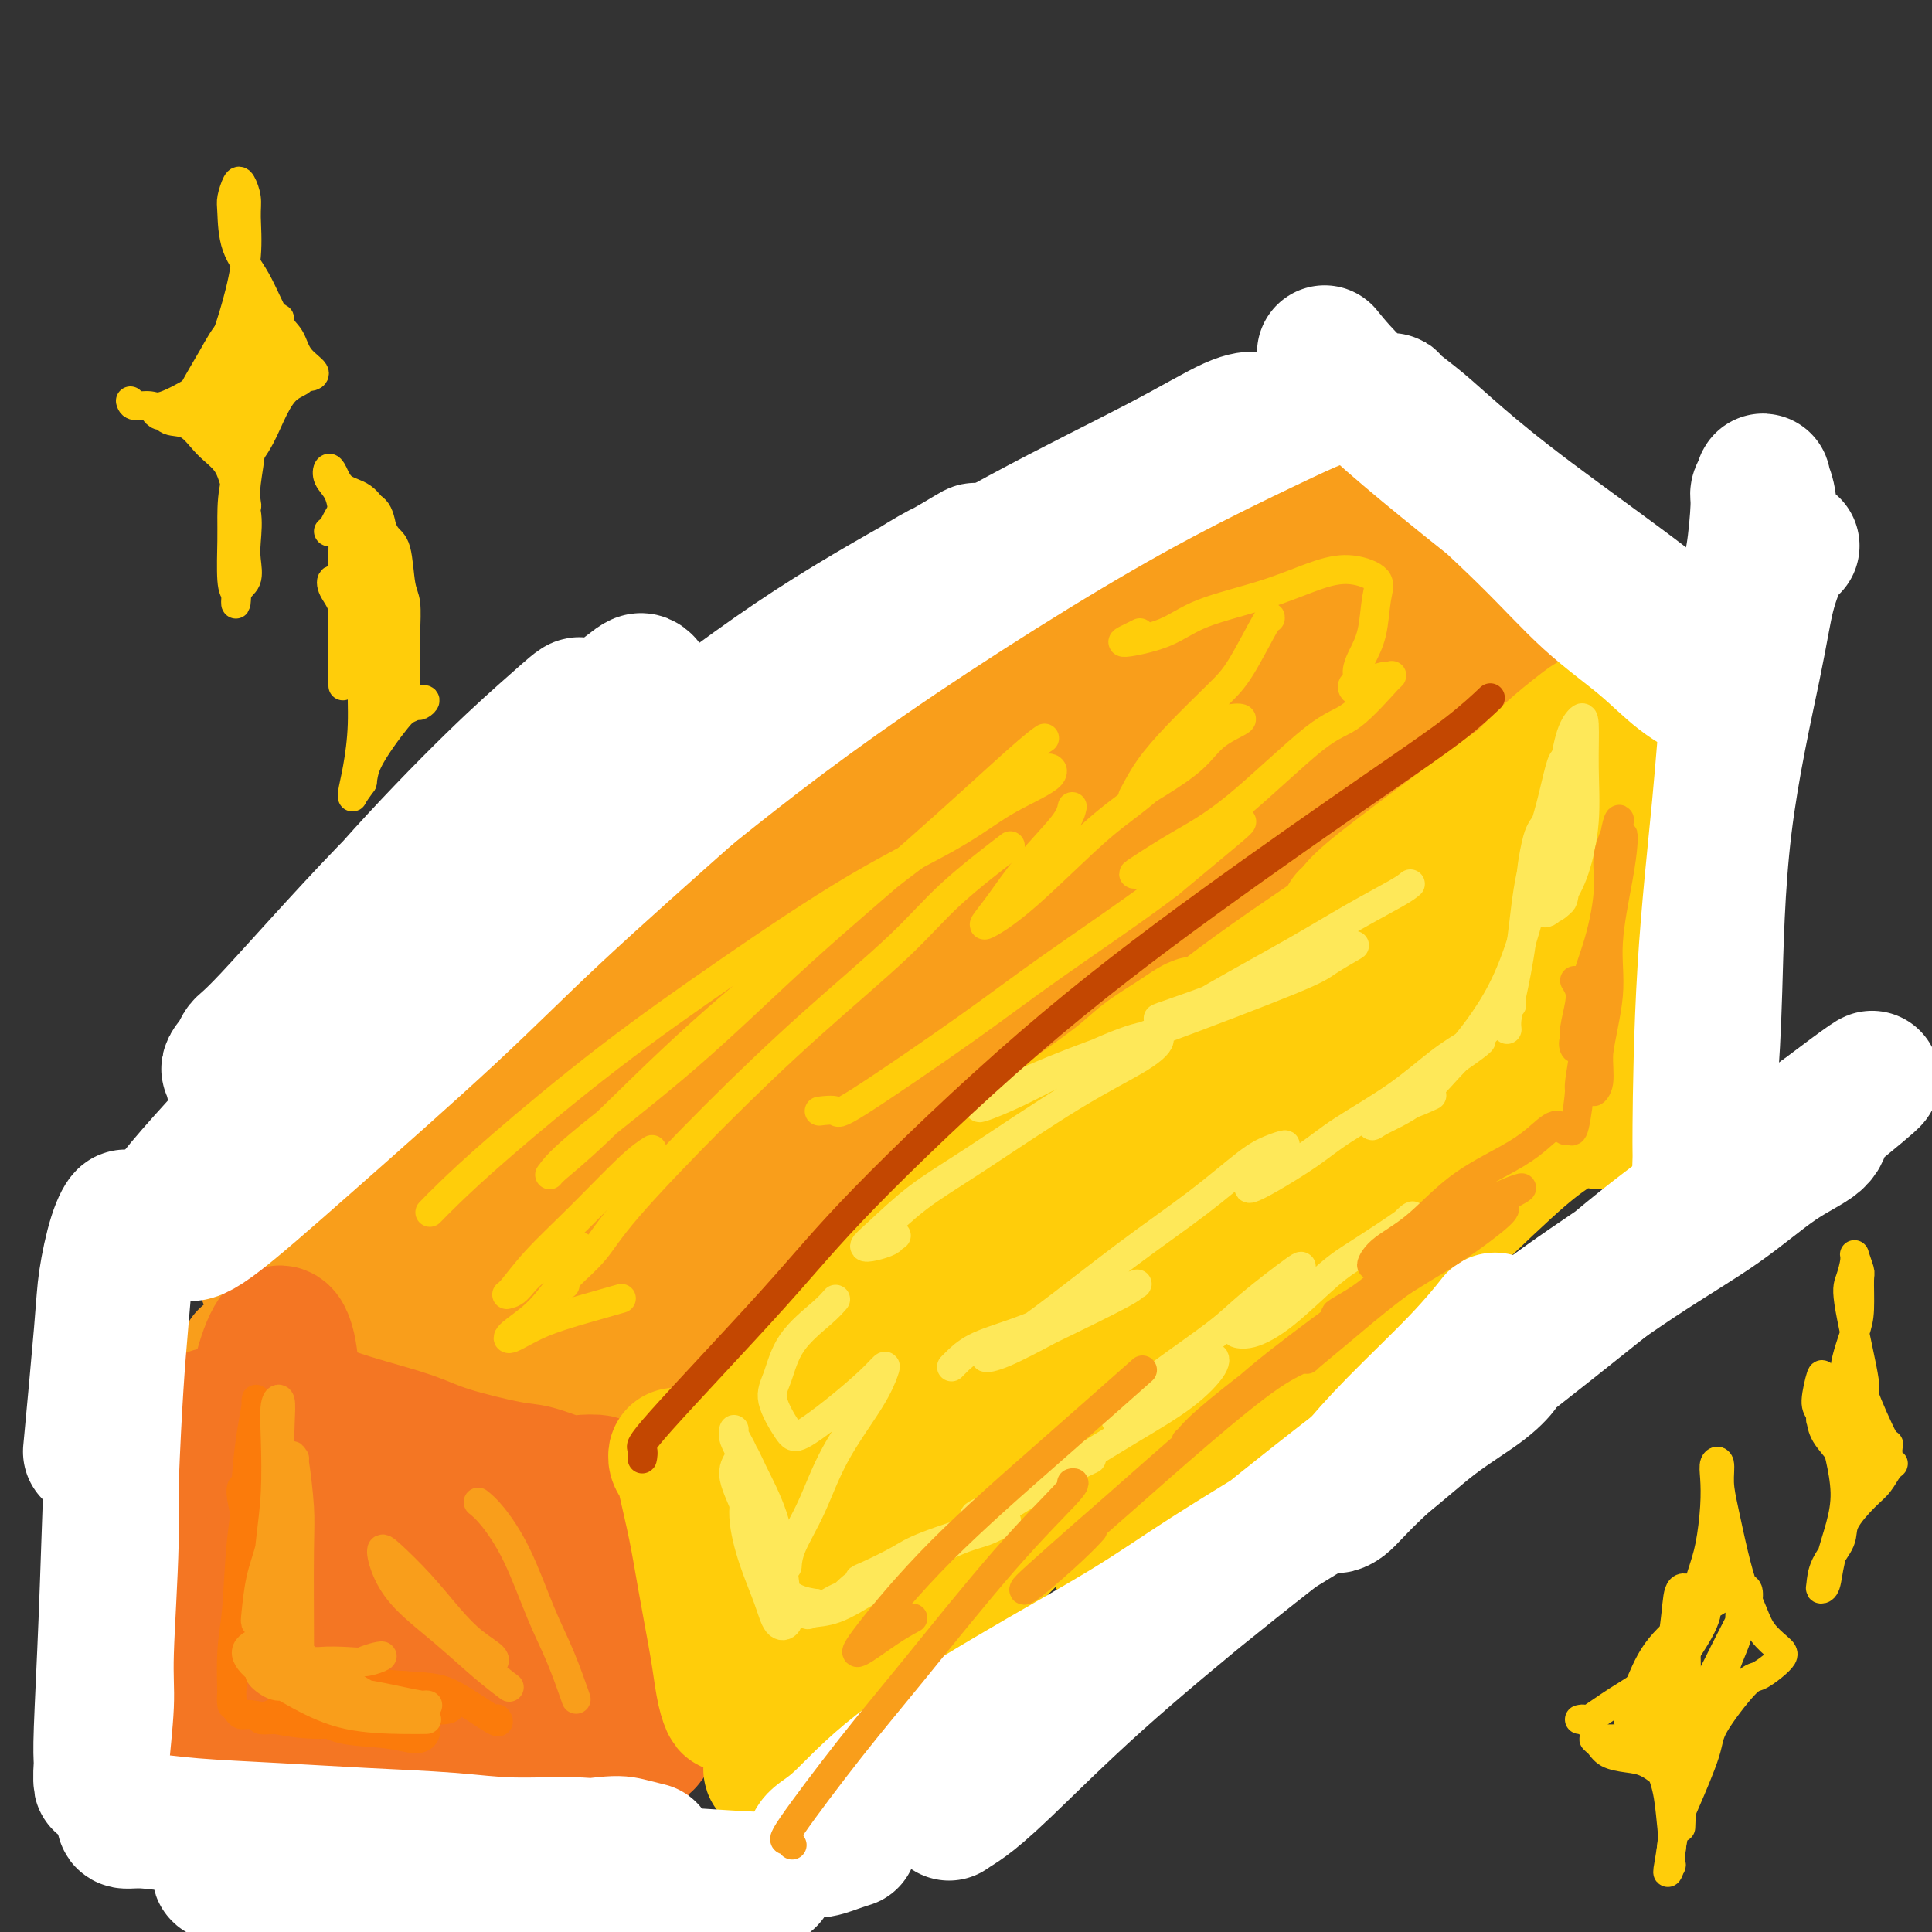
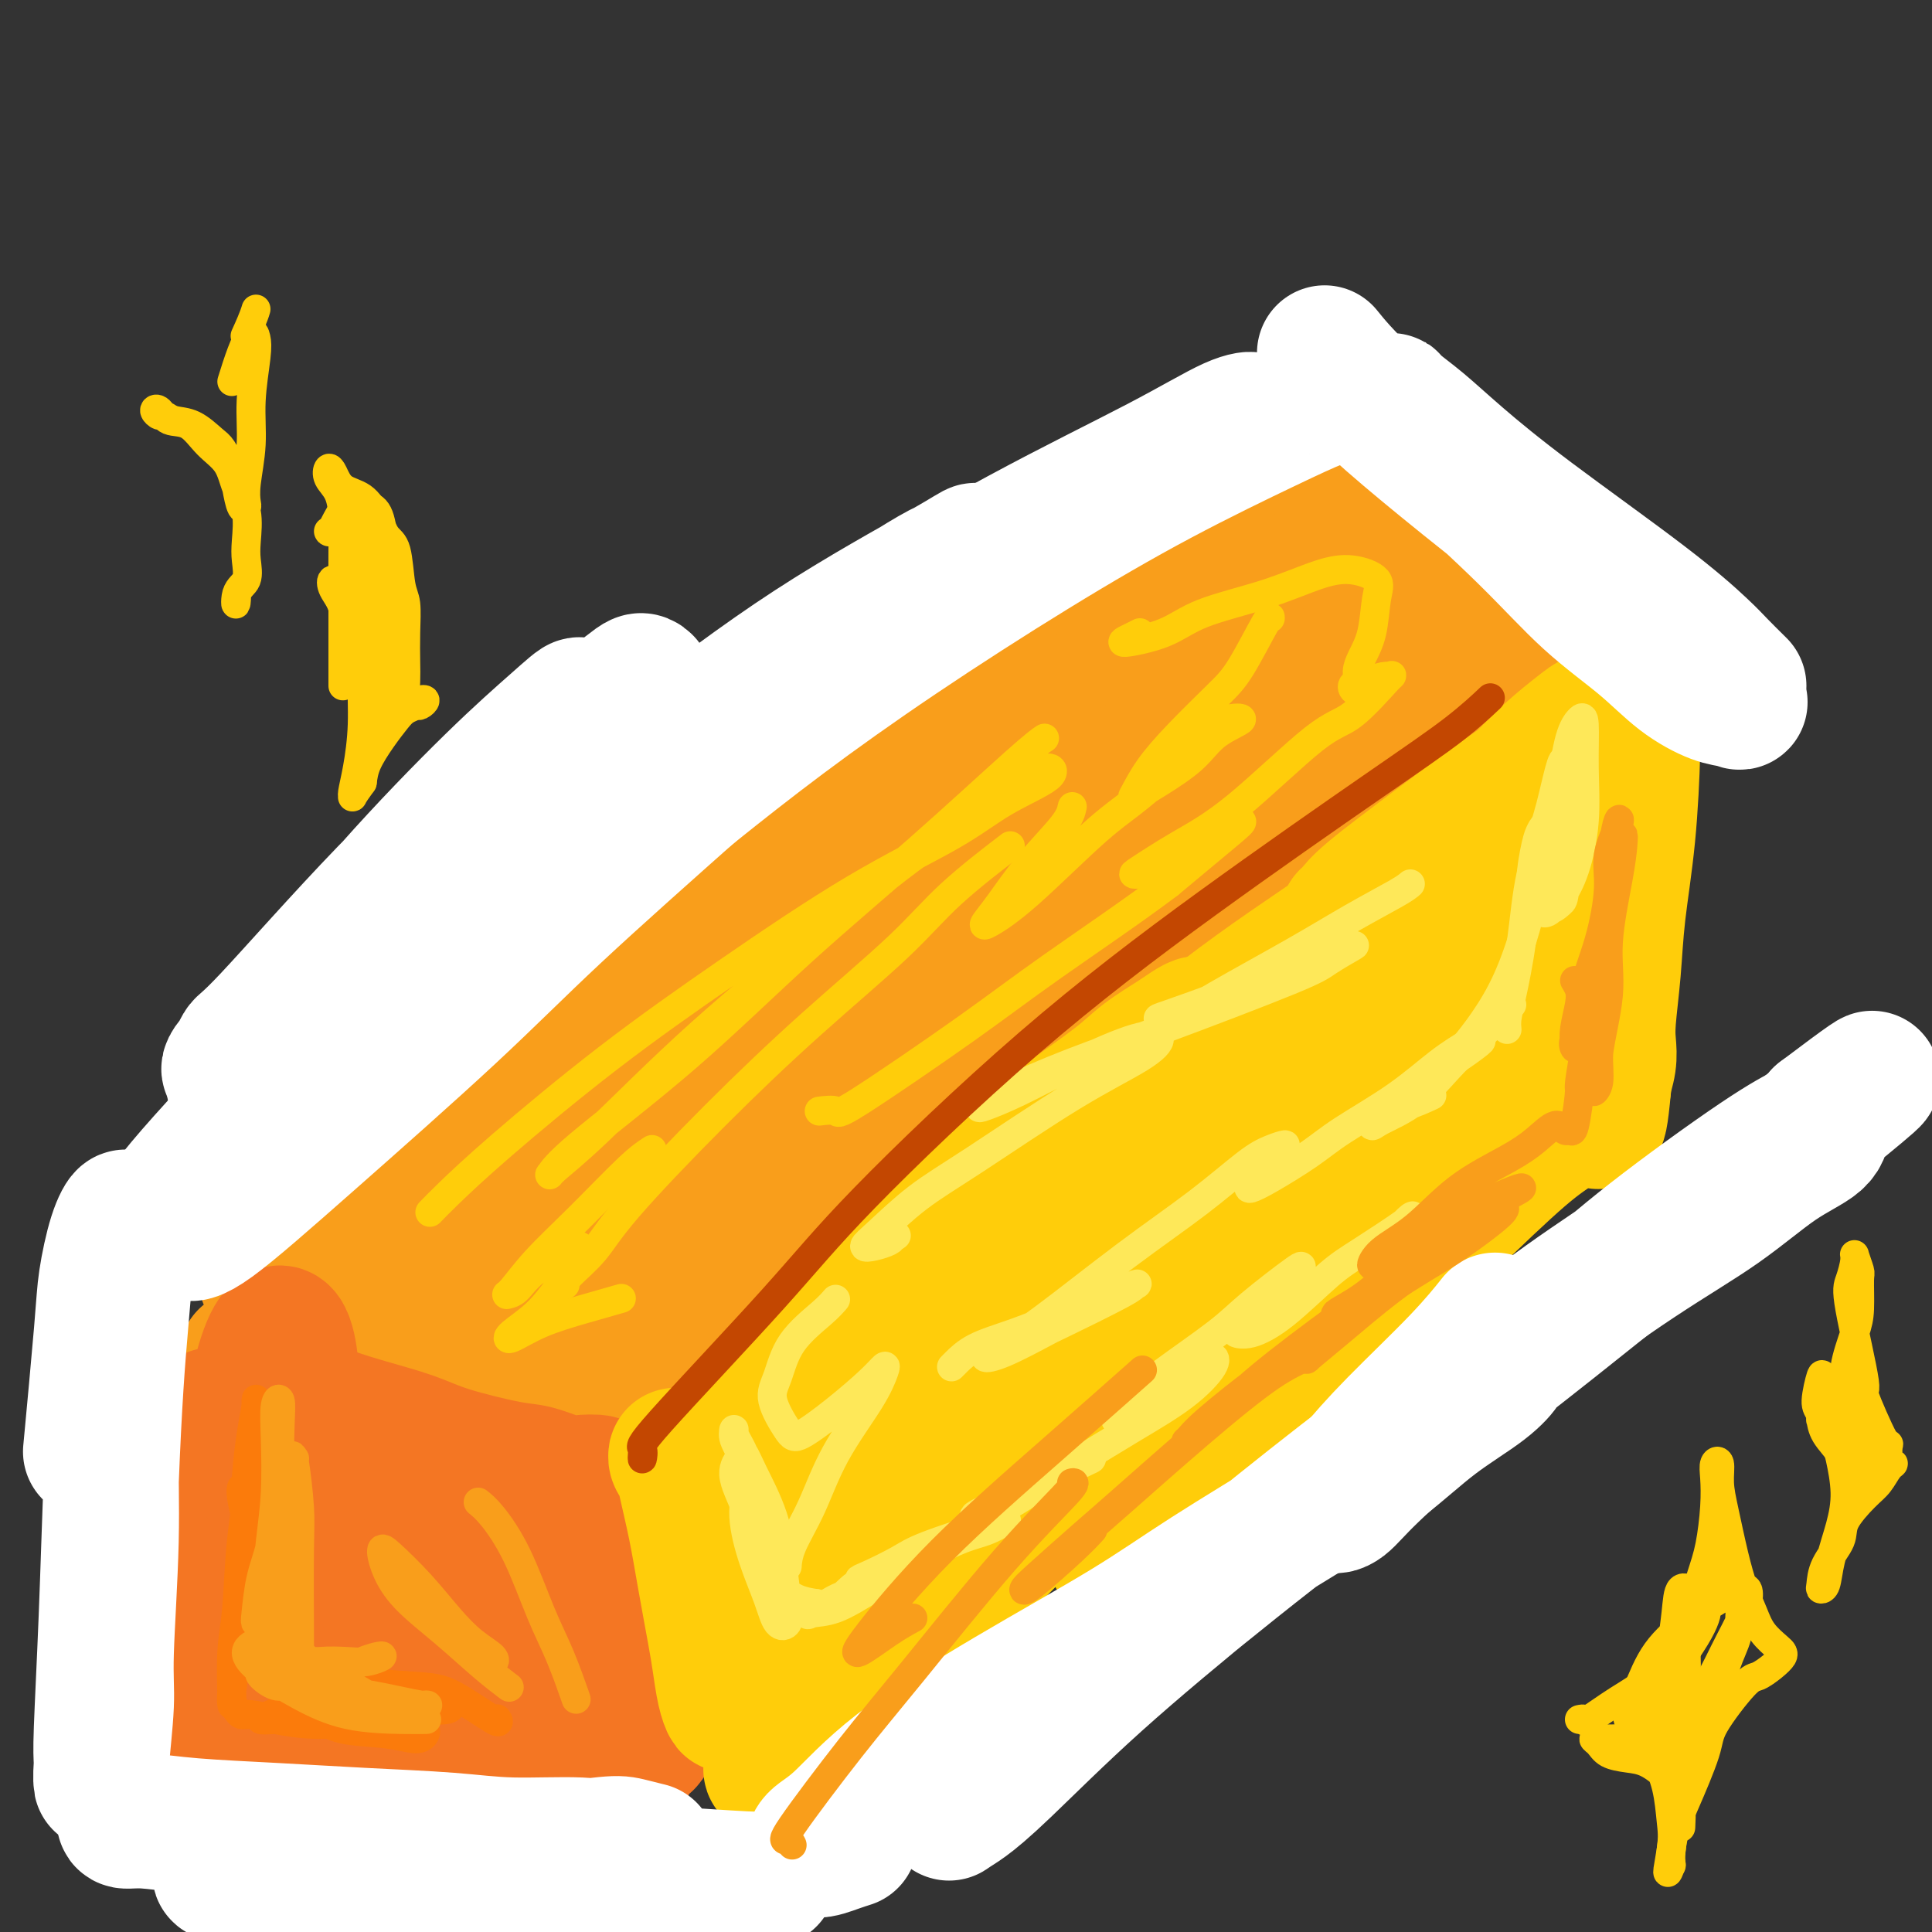
<svg xmlns="http://www.w3.org/2000/svg" viewBox="0 0 400 400" version="1.1">
  <rect x="0" y="0" width="400" height="400" fill="#333333" stroke="none" />
  <g fill="none" stroke="#F99E1B" stroke-width="28" stroke-linecap="round" stroke-linejoin="round">
    <path d="M277,110c-0.384,-0.501 -0.768,-1.003 -1,-1c-0.232,0.003 -0.314,0.510 -2,1c-1.686,0.490 -4.978,0.963 -9,2c-4.022,1.037 -8.776,2.637 -17,5c-8.224,2.363 -19.920,5.488 -31,10c-11.080,4.512 -21.544,10.411 -32,16c-10.456,5.589 -20.904,10.869 -30,16c-9.096,5.131 -16.841,10.112 -22,13c-5.159,2.888 -7.734,3.683 -9,4c-1.266,0.317 -1.225,0.155 0,-1c1.225,-1.155 3.633,-3.304 9,-8c5.367,-4.696 13.692,-11.940 23,-18c9.308,-6.060 19.599,-10.937 29,-15c9.401,-4.063 17.914,-7.312 23,-9c5.086,-1.688 6.746,-1.816 10,-2c3.254,-0.184 8.100,-0.425 11,0c2.900,0.425 3.852,1.516 4,3c0.148,1.484 -0.508,3.360 -2,5c-1.492,1.640 -3.820,3.042 -10,6c-6.180,2.958 -16.210,7.472 -26,12c-9.790,4.528 -19.339,9.071 -29,13c-9.661,3.929 -19.435,7.245 -30,11c-10.565,3.755 -21.921,7.949 -29,11c-7.079,3.051 -9.882,4.960 -14,7c-4.118,2.040 -9.552,4.213 -13,6c-3.448,1.787 -4.911,3.189 -6,4c-1.089,0.811 -1.806,1.029 -2,1c-0.194,-0.029 0.133,-0.307 3,-2c2.867,-1.693 8.272,-4.802 12,-7c3.728,-2.198 5.779,-3.485 9,-5c3.221,-1.515 7.610,-3.257 12,-5" />
    <path d="M108,183c7.477,-3.435 9.169,-3.023 11,-3c1.831,0.023 3.799,-0.343 6,-1c2.201,-0.657 4.634,-1.605 6,-2c1.366,-0.395 1.664,-0.238 1,0c-0.664,0.238 -2.290,0.555 -4,1c-1.710,0.445 -3.503,1.018 -6,2c-2.497,0.982 -5.697,2.374 -9,4c-3.303,1.626 -6.709,3.487 -10,5c-3.291,1.513 -6.466,2.678 -9,4c-2.534,1.322 -4.428,2.799 -6,4c-1.572,1.201 -2.824,2.125 -4,3c-1.176,0.875 -2.276,1.702 -3,2c-0.724,0.298 -1.073,0.068 -1,0c0.073,-0.068 0.567,0.026 1,0c0.433,-0.026 0.803,-0.174 1,0c0.197,0.174 0.220,0.668 0,1c-0.220,0.332 -0.682,0.500 -1,1c-0.318,0.500 -0.490,1.332 -1,2c-0.510,0.668 -1.358,1.173 -2,2c-0.642,0.827 -1.078,1.977 -2,4c-0.922,2.023 -2.328,4.919 -4,8c-1.672,3.081 -3.609,6.348 -5,10c-1.391,3.652 -2.238,7.689 -3,10c-0.762,2.311 -1.441,2.897 -2,4c-0.559,1.103 -0.999,2.725 -1,3c-0.001,0.275 0.437,-0.797 1,-3c0.563,-2.203 1.250,-5.538 2,-9c0.750,-3.462 1.562,-7.052 3,-11c1.438,-3.948 3.503,-8.255 5,-11c1.497,-2.745 2.428,-3.927 3,-5c0.572,-1.073 0.786,-2.036 1,-3" />
    <path d="M76,205c2.443,-6.035 1.051,-0.122 0,4c-1.051,4.122 -1.759,6.452 -3,10c-1.241,3.548 -3.014,8.315 -5,13c-1.986,4.685 -4.183,9.288 -6,13c-1.817,3.712 -3.252,6.534 -4,9c-0.748,2.466 -0.808,4.578 -1,5c-0.192,0.422 -0.515,-0.846 0,-3c0.515,-2.154 1.870,-5.195 3,-9c1.130,-3.805 2.037,-8.374 4,-13c1.963,-4.626 4.981,-9.308 7,-13c2.019,-3.692 3.038,-6.394 4,-8c0.962,-1.606 1.868,-2.118 2,-2c0.132,0.118 -0.508,0.864 -1,3c-0.492,2.136 -0.836,5.660 -2,9c-1.164,3.340 -3.149,6.495 -5,10c-1.851,3.505 -3.567,7.361 -5,11c-1.433,3.639 -2.582,7.060 -4,10c-1.418,2.940 -3.105,5.398 -4,7c-0.895,1.602 -0.998,2.347 -1,3c-0.002,0.653 0.095,1.214 1,1c0.905,-0.214 2.617,-1.203 4,-2c1.383,-0.797 2.437,-1.401 6,-3c3.563,-1.599 9.634,-4.194 14,-6c4.366,-1.806 7.028,-2.823 11,-4c3.972,-1.177 9.256,-2.514 16,-4c6.744,-1.486 14.949,-3.121 21,-5c6.051,-1.879 9.947,-4.001 14,-6c4.053,-1.999 8.262,-3.876 11,-5c2.738,-1.124 4.007,-1.495 5,-2c0.993,-0.505 1.712,-1.144 1,-1c-0.712,0.144 -2.856,1.072 -5,2" />
    <path d="M154,229c-2.061,1.072 -5.214,3.251 -10,6c-4.786,2.749 -11.205,6.066 -17,9c-5.795,2.934 -10.966,5.485 -16,8c-5.034,2.515 -9.931,4.995 -14,7c-4.069,2.005 -7.309,3.535 -10,5c-2.691,1.465 -4.831,2.866 -7,4c-2.169,1.134 -4.366,2.001 -5,2c-0.634,-0.001 0.294,-0.871 1,-1c0.706,-0.129 1.189,0.484 3,0c1.811,-0.484 4.949,-2.063 7,-3c2.051,-0.937 3.015,-1.232 6,-2c2.985,-0.768 7.991,-2.010 11,-3c3.009,-0.990 4.022,-1.729 6,-2c1.978,-0.271 4.922,-0.073 7,0c2.078,0.073 3.290,0.020 4,0c0.710,-0.020 0.917,-0.006 1,0c0.083,0.006 0.041,0.003 0,0" />
    <path d="M65,259c-0.876,-0.010 -1.752,-0.019 -3,0c-1.248,0.019 -2.867,0.068 -4,0c-1.133,-0.068 -1.782,-0.252 -2,0c-0.218,0.252 -0.007,0.940 1,2c1.007,1.060 2.811,2.490 5,4c2.189,1.510 4.762,3.099 8,5c3.238,1.901 7.139,4.115 11,6c3.861,1.885 7.681,3.442 12,5c4.319,1.558 9.137,3.116 12,4c2.863,0.884 3.769,1.093 6,2c2.231,0.907 5.785,2.513 7,3c1.215,0.487 0.089,-0.146 -1,-1c-1.089,-0.854 -2.141,-1.929 -4,-3c-1.859,-1.071 -4.524,-2.140 -10,-6c-5.476,-3.860 -13.762,-10.513 -19,-15c-5.238,-4.487 -7.428,-6.810 -10,-9c-2.572,-2.190 -5.524,-4.248 -8,-6c-2.476,-1.752 -4.474,-3.198 -6,-4c-1.526,-0.802 -2.580,-0.959 -3,-1c-0.420,-0.041 -0.207,0.034 0,1c0.207,0.966 0.408,2.823 1,4c0.592,1.177 1.575,1.676 4,4c2.425,2.324 6.291,6.475 9,9c2.709,2.525 4.259,3.425 7,5c2.741,1.575 6.672,3.826 10,6c3.328,2.174 6.053,4.272 9,6c2.947,1.728 6.116,3.087 8,4c1.884,0.913 2.484,1.379 4,2c1.516,0.621 3.946,1.398 5,2c1.054,0.602 0.730,1.029 1,1c0.270,-0.029 1.135,-0.515 2,-1" />
    <path d="M117,288c3.139,1.036 0.986,-0.374 1,-2c0.014,-1.626 2.194,-3.467 4,-5c1.806,-1.533 3.237,-2.758 6,-6c2.763,-3.242 6.859,-8.502 11,-12c4.141,-3.498 8.328,-5.236 12,-8c3.672,-2.764 6.829,-6.555 10,-9c3.171,-2.445 6.356,-3.544 9,-5c2.644,-1.456 4.746,-3.268 6,-4c1.254,-0.732 1.659,-0.382 1,0c-0.659,0.382 -2.383,0.797 -4,2c-1.617,1.203 -3.128,3.195 -6,6c-2.872,2.805 -7.104,6.422 -10,9c-2.896,2.578 -4.456,4.117 -7,7c-2.544,2.883 -6.071,7.111 -9,10c-2.929,2.889 -5.261,4.439 -7,6c-1.739,1.561 -2.884,3.131 -3,4c-0.116,0.869 0.797,1.035 2,0c1.203,-1.035 2.696,-3.271 5,-5c2.304,-1.729 5.419,-2.949 8,-5c2.581,-2.051 4.629,-4.932 9,-9c4.371,-4.068 11.066,-9.324 15,-12c3.934,-2.676 5.106,-2.772 7,-4c1.894,-1.228 4.510,-3.588 6,-5c1.490,-1.412 1.855,-1.875 2,-2c0.145,-0.125 0.070,0.089 -2,2c-2.070,1.911 -6.137,5.520 -9,8c-2.863,2.480 -4.524,3.830 -8,7c-3.476,3.170 -8.767,8.159 -13,12c-4.233,3.841 -7.409,6.534 -10,9c-2.591,2.466 -4.597,4.705 -6,6c-1.403,1.295 -2.201,1.648 -3,2" />
    <path d="M134,285c-7.391,6.528 -0.368,-0.151 3,-3c3.368,-2.849 3.080,-1.868 7,-6c3.920,-4.132 12.047,-13.378 20,-21c7.953,-7.622 15.732,-13.622 24,-20c8.268,-6.378 17.024,-13.135 26,-19c8.976,-5.865 18.171,-10.837 27,-16c8.829,-5.163 17.293,-10.517 25,-15c7.707,-4.483 14.657,-8.095 19,-11c4.343,-2.905 6.078,-5.103 9,-7c2.922,-1.897 7.030,-3.493 10,-5c2.970,-1.507 4.803,-2.925 5,-3c0.197,-0.075 -1.241,1.193 -3,2c-1.759,0.807 -3.841,1.153 -9,4c-5.159,2.847 -13.397,8.195 -19,12c-5.603,3.805 -8.571,6.065 -16,12c-7.429,5.935 -19.318,15.544 -26,21c-6.682,5.456 -8.158,6.759 -11,9c-2.842,2.241 -7.050,5.419 -10,8c-2.950,2.581 -4.642,4.565 -5,5c-0.358,0.435 0.618,-0.679 1,-1c0.382,-0.321 0.171,0.152 5,-4c4.829,-4.152 14.697,-12.928 21,-18c6.303,-5.072 9.041,-6.439 16,-12c6.959,-5.561 18.138,-15.314 24,-20c5.862,-4.686 6.406,-4.304 9,-6c2.594,-1.696 7.237,-5.472 11,-9c3.763,-3.528 6.646,-6.810 9,-9c2.354,-2.190 4.177,-3.288 5,-4c0.823,-0.712 0.645,-1.038 0,-1c-0.645,0.038 -1.756,0.439 -4,2c-2.244,1.561 -5.622,4.280 -9,7" />
    <path d="M298,157c-5.300,3.838 -12.050,9.432 -17,14c-4.950,4.568 -8.098,8.111 -11,11c-2.902,2.889 -5.556,5.125 -8,7c-2.444,1.875 -4.678,3.391 -6,4c-1.322,0.609 -1.734,0.312 -1,-1c0.734,-1.312 2.612,-3.640 5,-6c2.388,-2.360 5.287,-4.754 10,-9c4.713,-4.246 11.241,-10.346 16,-14c4.759,-3.654 7.749,-4.863 11,-7c3.251,-2.137 6.764,-5.202 10,-7c3.236,-1.798 6.194,-2.329 8,-3c1.806,-0.671 2.461,-1.484 3,-2c0.539,-0.516 0.961,-0.736 1,-1c0.039,-0.264 -0.306,-0.572 -1,-1c-0.694,-0.428 -1.736,-0.978 -3,-2c-1.264,-1.022 -2.750,-2.517 -4,-4c-1.250,-1.483 -2.263,-2.953 -4,-5c-1.737,-2.047 -4.199,-4.672 -7,-7c-2.801,-2.328 -5.940,-4.360 -9,-6c-3.060,-1.640 -6.040,-2.888 -9,-3c-2.960,-0.112 -5.898,0.913 -10,3c-4.102,2.087 -9.366,5.235 -15,10c-5.634,4.765 -11.637,11.145 -18,18c-6.363,6.855 -13.084,14.183 -19,21c-5.916,6.817 -11.026,13.122 -16,19c-4.974,5.878 -9.813,11.330 -13,15c-3.187,3.670 -4.721,5.558 -7,8c-2.279,2.442 -5.302,5.438 -7,7c-1.698,1.562 -2.073,1.690 0,-1c2.073,-2.690 6.592,-8.197 13,-15c6.408,-6.803 14.704,-14.901 23,-23" />
    <path d="M213,177c10.337,-9.604 18.179,-14.114 26,-19c7.821,-4.886 15.622,-10.148 21,-14c5.378,-3.852 8.332,-6.294 11,-8c2.668,-1.706 5.049,-2.675 7,-4c1.951,-1.325 3.470,-3.007 -3,-1c-6.470,2.007 -20.931,7.701 -33,13c-12.069,5.299 -21.748,10.203 -34,17c-12.252,6.797 -27.079,15.486 -38,22c-10.921,6.514 -17.937,10.851 -27,19c-9.063,8.149 -20.172,20.110 -29,31c-8.828,10.890 -15.375,20.710 -19,27c-3.625,6.290 -4.327,9.050 -4,10c0.327,0.950 1.683,0.091 6,-2c4.317,-2.091 11.595,-5.413 23,-12c11.405,-6.587 26.938,-16.440 34,-21c7.062,-4.560 5.653,-3.826 14,-10c8.347,-6.174 26.451,-19.256 37,-27c10.549,-7.744 13.543,-10.150 21,-16c7.457,-5.850 19.375,-15.145 25,-20c5.625,-4.855 4.956,-5.269 6,-7c1.044,-1.731 3.801,-4.779 5,-7c1.199,-2.221 0.842,-3.615 -1,-5c-1.842,-1.385 -5.168,-2.762 -10,-3c-4.832,-0.238 -11.171,0.662 -21,3c-9.829,2.338 -23.149,6.114 -33,10c-9.851,3.886 -16.234,7.881 -25,13c-8.766,5.119 -19.917,11.362 -30,18c-10.083,6.638 -19.099,13.672 -27,20c-7.901,6.328 -14.686,11.951 -19,16c-4.314,4.049 -6.157,6.525 -8,9" />
    <path d="M88,229c-9.451,8.134 -6.080,5.969 -4,5c2.080,-0.969 2.868,-0.742 4,-1c1.132,-0.258 2.607,-1.002 8,-4c5.393,-2.998 14.703,-8.249 24,-14c9.297,-5.751 18.581,-12.001 26,-17c7.419,-4.999 12.971,-8.746 18,-12c5.029,-3.254 9.534,-6.015 12,-8c2.466,-1.985 2.894,-3.194 3,-4c0.106,-0.806 -0.110,-1.208 -2,-1c-1.890,0.208 -5.454,1.027 -9,2c-3.546,0.973 -7.073,2.101 -14,5c-6.927,2.899 -17.253,7.570 -26,13c-8.747,5.430 -15.917,11.620 -23,18c-7.083,6.380 -14.081,12.949 -19,18c-4.919,5.051 -7.759,8.586 -10,12c-2.241,3.414 -3.884,6.709 -5,9c-1.116,2.291 -1.705,3.577 0,5c1.705,1.423 5.706,2.983 8,4c2.294,1.017 2.883,1.490 10,0c7.117,-1.490 20.763,-4.943 34,-10c13.237,-5.057 26.066,-11.717 36,-17c9.934,-5.283 16.975,-9.188 27,-15c10.025,-5.812 23.035,-13.533 34,-21c10.965,-7.467 19.884,-14.682 28,-22c8.116,-7.318 15.430,-14.740 20,-20c4.570,-5.260 6.397,-8.360 8,-11c1.603,-2.640 2.982,-4.821 3,-7c0.018,-2.179 -1.325,-4.357 -5,-4c-3.675,0.357 -9.682,3.250 -16,6c-6.318,2.750 -12.948,5.357 -22,11c-9.052,5.643 -20.526,14.321 -32,23" />
    <path d="M204,172c-14.007,9.778 -22.025,17.222 -31,26c-8.975,8.778 -18.908,18.892 -26,27c-7.092,8.108 -11.344,14.212 -14,18c-2.656,3.788 -3.717,5.259 -4,6c-0.283,0.741 0.212,0.752 6,-3c5.788,-3.752 16.868,-11.267 25,-17c8.132,-5.733 13.315,-9.685 23,-16c9.685,-6.315 23.870,-14.993 36,-22c12.130,-7.007 22.203,-12.344 32,-18c9.797,-5.656 19.318,-11.630 25,-15c5.682,-3.370 7.524,-4.137 10,-6c2.476,-1.863 5.587,-4.822 7,-7c1.413,-2.178 1.127,-3.575 0,-5c-1.127,-1.425 -3.096,-2.876 -7,-3c-3.904,-0.124 -9.743,1.080 -19,5c-9.257,3.920 -21.931,10.555 -31,16c-9.069,5.445 -14.534,9.699 -24,17c-9.466,7.301 -22.933,17.649 -34,27c-11.067,9.351 -19.734,17.703 -28,26c-8.266,8.297 -16.132,16.537 -21,22c-4.868,5.463 -6.740,8.149 -7,9c-0.260,0.851 1.090,-0.133 2,-1c0.910,-0.867 1.378,-1.617 11,-8c9.622,-6.383 28.396,-18.399 40,-26c11.604,-7.601 16.037,-10.786 28,-18c11.963,-7.214 31.454,-18.455 43,-25c11.546,-6.545 15.146,-8.394 19,-11c3.854,-2.606 7.961,-5.971 10,-8c2.039,-2.029 2.011,-2.723 2,-3c-0.011,-0.277 -0.006,-0.139 0,0" />
    <path d="M51,281c-0.015,0.359 -0.030,0.718 0,1c0.030,0.282 0.106,0.487 0,2c-0.106,1.513 -0.395,4.335 -1,8c-0.605,3.665 -1.526,8.172 -2,12c-0.474,3.828 -0.502,6.975 -1,11c-0.498,4.025 -1.465,8.926 -2,14c-0.535,5.074 -0.639,10.319 -1,13c-0.361,2.681 -0.980,2.799 -1,3c-0.020,0.201 0.559,0.487 1,-1c0.441,-1.487 0.745,-4.747 1,-8c0.255,-3.253 0.461,-6.500 1,-11c0.539,-4.500 1.409,-10.255 2,-15c0.591,-4.745 0.901,-8.480 1,-12c0.099,-3.520 -0.014,-6.824 0,-9c0.014,-2.176 0.155,-3.224 0,-4c-0.155,-0.776 -0.606,-1.281 -1,0c-0.394,1.281 -0.732,4.346 -1,7c-0.268,2.654 -0.465,4.896 -1,9c-0.535,4.104 -1.408,10.069 -2,16c-0.592,5.931 -0.903,11.827 -1,17c-0.097,5.173 0.020,9.622 0,13c-0.020,3.378 -0.178,5.683 0,8c0.178,2.317 0.692,4.645 1,5c0.308,0.355 0.408,-1.264 1,-3c0.592,-1.736 1.674,-3.589 2,-6c0.326,-2.411 -0.105,-5.380 0,-7c0.105,-1.620 0.744,-1.891 1,-2c0.256,-0.109 0.128,-0.054 0,0" />
  </g>
  <g fill="none" stroke="#F47623" stroke-width="28" stroke-linecap="round" stroke-linejoin="round">
    <path d="M58,277c-0.245,1.455 -0.490,2.909 -1,6c-0.510,3.091 -1.286,7.817 -2,14c-0.714,6.183 -1.367,13.822 -2,21c-0.633,7.178 -1.247,13.893 -2,20c-0.753,6.107 -1.646,11.604 -2,15c-0.354,3.396 -0.170,4.692 0,6c0.170,1.308 0.326,2.629 1,2c0.674,-0.629 1.867,-3.208 3,-9c1.133,-5.792 2.208,-14.796 3,-23c0.792,-8.204 1.303,-15.609 2,-22c0.697,-6.391 1.580,-11.767 2,-16c0.420,-4.233 0.376,-7.322 0,-10c-0.376,-2.678 -1.085,-4.945 -2,-5c-0.915,-0.055 -2.036,2.102 -3,5c-0.964,2.898 -1.772,6.538 -3,11c-1.228,4.462 -2.875,9.745 -4,15c-1.125,5.255 -1.728,10.482 -2,15c-0.272,4.518 -0.213,8.326 0,12c0.213,3.674 0.580,7.214 1,10c0.420,2.786 0.894,4.820 1,7c0.106,2.180 -0.157,4.508 0,5c0.157,0.492 0.733,-0.852 1,-2c0.267,-1.148 0.227,-2.101 0,-5c-0.227,-2.899 -0.639,-7.743 -1,-13c-0.361,-5.257 -0.671,-10.926 -1,-16c-0.329,-5.074 -0.677,-9.554 -1,-13c-0.323,-3.446 -0.623,-5.857 -1,-8c-0.377,-2.143 -0.833,-4.018 -1,-5c-0.167,-0.982 -0.045,-1.072 0,-1c0.045,0.072 0.013,0.306 0,1c-0.013,0.694 -0.006,1.847 0,3" />
    <path d="M44,297c0.008,0.624 0.029,0.684 0,1c-0.029,0.316 -0.110,0.889 0,1c0.110,0.111 0.409,-0.238 1,0c0.591,0.238 1.475,1.064 3,2c1.525,0.936 3.690,1.981 6,4c2.310,2.019 4.764,5.012 8,7c3.236,1.988 7.253,2.969 10,4c2.747,1.031 4.222,2.110 7,3c2.778,0.890 6.858,1.592 9,2c2.142,0.408 2.345,0.522 3,1c0.655,0.478 1.763,1.318 2,1c0.237,-0.318 -0.396,-1.795 -2,-3c-1.604,-1.205 -4.181,-2.136 -7,-4c-2.819,-1.864 -5.882,-4.659 -9,-7c-3.118,-2.341 -6.291,-4.228 -9,-6c-2.709,-1.772 -4.955,-3.429 -7,-5c-2.045,-1.571 -3.888,-3.056 -5,-4c-1.112,-0.944 -1.491,-1.345 -2,-2c-0.509,-0.655 -1.146,-1.562 -1,-2c0.146,-0.438 1.076,-0.406 2,0c0.924,0.406 1.840,1.184 4,2c2.160,0.816 5.562,1.668 9,3c3.438,1.332 6.913,3.144 11,5c4.087,1.856 8.787,3.755 12,5c3.213,1.245 4.941,1.834 8,3c3.059,1.166 7.450,2.909 10,4c2.550,1.091 3.261,1.530 4,2c0.739,0.470 1.507,0.971 1,1c-0.507,0.029 -2.290,-0.415 -4,-1c-1.710,-0.585 -3.346,-1.310 -6,-3c-2.654,-1.690 -6.327,-4.345 -10,-7" />
    <path d="M92,304c-5.196,-2.687 -8.687,-4.406 -12,-6c-3.313,-1.594 -6.449,-3.063 -9,-4c-2.551,-0.937 -4.519,-1.342 -6,-2c-1.481,-0.658 -2.477,-1.568 -3,-2c-0.523,-0.432 -0.573,-0.384 0,0c0.573,0.384 1.770,1.105 4,2c2.230,0.895 5.493,1.965 9,3c3.507,1.035 7.258,2.036 10,3c2.742,0.964 4.475,1.891 8,3c3.525,1.109 8.841,2.401 12,3c3.159,0.599 4.163,0.504 6,1c1.837,0.496 4.509,1.583 6,2c1.491,0.417 1.800,0.164 3,0c1.200,-0.164 3.291,-0.240 4,0c0.709,0.240 0.036,0.795 0,1c-0.036,0.205 0.564,0.060 1,0c0.436,-0.060 0.709,-0.036 1,0c0.291,0.036 0.602,0.083 1,0c0.398,-0.083 0.884,-0.297 1,1c0.116,1.297 -0.136,4.106 0,6c0.136,1.894 0.662,2.872 1,6c0.338,3.128 0.488,8.407 1,13c0.512,4.593 1.388,8.499 2,12c0.612,3.501 0.962,6.596 1,9c0.038,2.404 -0.235,4.116 0,5c0.235,0.884 0.977,0.938 1,0c0.023,-0.938 -0.674,-2.870 -1,-5c-0.326,-2.130 -0.280,-4.458 -1,-8c-0.720,-3.542 -2.206,-8.298 -3,-12c-0.794,-3.702 -0.897,-6.351 -1,-9" />
    <path d="M128,326c-0.940,-6.532 -0.788,-5.862 -1,-6c-0.212,-0.138 -0.786,-1.083 -1,-1c-0.214,0.083 -0.067,1.193 0,3c0.067,1.807 0.055,4.312 0,7c-0.055,2.688 -0.155,5.560 0,9c0.155,3.440 0.563,7.450 1,11c0.437,3.550 0.903,6.640 1,9c0.097,2.360 -0.174,3.988 0,5c0.174,1.012 0.794,1.406 1,2c0.206,0.594 -0.002,1.386 0,2c0.002,0.614 0.215,1.049 0,1c-0.215,-0.049 -0.859,-0.581 -2,-1c-1.141,-0.419 -2.780,-0.724 -4,-1c-1.220,-0.276 -2.020,-0.524 -5,-1c-2.980,-0.476 -8.139,-1.179 -12,-2c-3.861,-0.821 -6.424,-1.761 -10,-3c-3.576,-1.239 -8.166,-2.776 -12,-4c-3.834,-1.224 -6.912,-2.134 -10,-3c-3.088,-0.866 -6.188,-1.688 -8,-2c-1.812,-0.312 -2.338,-0.116 -3,0c-0.662,0.116 -1.462,0.150 -1,1c0.462,0.850 2.186,2.515 4,4c1.814,1.485 3.717,2.790 6,4c2.283,1.210 4.945,2.326 8,3c3.055,0.674 6.502,0.907 9,1c2.498,0.093 4.048,0.047 6,0c1.952,-0.047 4.307,-0.095 6,0c1.693,0.095 2.725,0.333 3,0c0.275,-0.333 -0.207,-1.238 -2,-2c-1.793,-0.762 -4.896,-1.381 -8,-2" />
    <path d="M94,360c-3.522,-1.219 -7.327,-2.266 -12,-4c-4.673,-1.734 -10.213,-4.154 -15,-5c-4.787,-0.846 -8.821,-0.119 -12,0c-3.179,0.119 -5.503,-0.371 -7,0c-1.497,0.371 -2.166,1.602 -2,3c0.166,1.398 1.167,2.961 4,4c2.833,1.039 7.500,1.553 12,2c4.500,0.447 8.835,0.828 13,1c4.165,0.172 8.159,0.133 14,-1c5.841,-1.133 13.527,-3.362 18,-5c4.473,-1.638 5.732,-2.684 8,-4c2.268,-1.316 5.546,-2.902 7,-5c1.454,-2.098 1.083,-4.709 0,-7c-1.083,-2.291 -2.879,-4.260 -6,-7c-3.121,-2.740 -7.567,-6.249 -11,-9c-3.433,-2.751 -5.854,-4.744 -9,-6c-3.146,-1.256 -7.019,-1.774 -10,-2c-2.981,-0.226 -5.071,-0.161 -6,1c-0.929,1.161 -0.696,3.416 0,6c0.696,2.584 1.857,5.497 4,8c2.143,2.503 5.269,4.596 9,6c3.731,1.404 8.068,2.119 12,2c3.932,-0.119 7.460,-1.071 10,-2c2.540,-0.929 4.091,-1.834 5,-3c0.909,-1.166 1.174,-2.594 0,-4c-1.174,-1.406 -3.788,-2.789 -6,-4c-2.212,-1.211 -4.024,-2.250 -8,-3c-3.976,-0.750 -10.117,-1.211 -14,-1c-3.883,0.211 -5.507,1.095 -7,3c-1.493,1.905 -2.855,4.830 -3,8c-0.145,3.170 0.928,6.585 2,10" />
    <path d="M84,342c0.932,2.758 2.263,4.654 4,6c1.737,1.346 3.879,2.142 5,2c1.121,-0.142 1.222,-1.220 2,-2c0.778,-0.780 2.232,-1.260 2,-4c-0.232,-2.740 -2.152,-7.739 -4,-11c-1.848,-3.261 -3.625,-4.785 -5,-6c-1.375,-1.215 -2.347,-2.120 -3,-2c-0.653,0.120 -0.987,1.267 -1,4c-0.013,2.733 0.296,7.052 1,11c0.704,3.948 1.805,7.524 3,12c1.195,4.476 2.484,9.850 3,12c0.516,2.150 0.258,1.075 0,0" />
  </g>
  <g fill="none" stroke="#FFCD0A" stroke-width="28" stroke-linecap="round" stroke-linejoin="round">
    <path d="M142,307c0.082,-1.175 0.165,-2.350 0,-3c-0.165,-0.650 -0.577,-0.775 -1,-1c-0.423,-0.225 -0.857,-0.549 -1,-1c-0.143,-0.451 0.006,-1.027 0,-1c-0.006,0.027 -0.168,0.658 0,1c0.168,0.342 0.665,0.394 1,1c0.335,0.606 0.510,1.766 1,4c0.490,2.234 1.297,5.542 2,9c0.703,3.458 1.302,7.064 2,11c0.698,3.936 1.493,8.201 2,11c0.507,2.799 0.724,4.133 1,6c0.276,1.867 0.610,4.267 1,6c0.390,1.733 0.837,2.800 1,3c0.163,0.200 0.044,-0.465 0,-2c-0.044,-1.535 -0.012,-3.939 0,-7c0.012,-3.061 0.003,-6.778 0,-10c-0.003,-3.222 -0.001,-5.950 0,-10c0.001,-4.050 -0.000,-9.423 0,-13c0.000,-3.577 0.002,-5.356 0,-7c-0.002,-1.644 -0.008,-3.151 0,-4c0.008,-0.849 0.028,-1.040 0,0c-0.028,1.040 -0.106,3.311 0,6c0.106,2.689 0.395,5.798 1,10c0.605,4.202 1.526,9.499 2,13c0.474,3.501 0.503,5.208 1,8c0.497,2.792 1.464,6.671 2,9c0.536,2.329 0.641,3.107 1,4c0.359,0.893 0.973,1.899 1,3c0.027,1.101 -0.531,2.296 -1,3c-0.469,0.704 -0.848,0.915 -1,1c-0.152,0.085 -0.076,0.042 0,0" />
    <path d="M143,304c-0.182,-0.405 -0.363,-0.809 0,-1c0.363,-0.191 1.272,-0.168 3,-1c1.728,-0.832 4.275,-2.520 7,-5c2.725,-2.480 5.630,-5.753 11,-11c5.370,-5.247 13.207,-12.469 19,-18c5.793,-5.531 9.541,-9.372 13,-13c3.459,-3.628 6.629,-7.043 9,-10c2.371,-2.957 3.943,-5.456 5,-7c1.057,-1.544 1.599,-2.133 1,-2c-0.599,0.133 -2.338,0.988 -4,2c-1.662,1.012 -3.246,2.181 -7,6c-3.754,3.819 -9.678,10.286 -14,15c-4.322,4.714 -7.042,7.673 -10,11c-2.958,3.327 -6.153,7.022 -9,10c-2.847,2.978 -5.347,5.238 -7,7c-1.653,1.762 -2.459,3.026 -2,3c0.459,-0.026 2.182,-1.343 5,-4c2.818,-2.657 6.732,-6.653 11,-11c4.268,-4.347 8.890,-9.043 15,-15c6.110,-5.957 13.706,-13.175 19,-18c5.294,-4.825 8.285,-7.257 12,-10c3.715,-2.743 8.153,-5.798 11,-8c2.847,-2.202 4.101,-3.550 6,-5c1.899,-1.450 4.442,-3.002 6,-4c1.558,-0.998 2.130,-1.442 3,-2c0.870,-0.558 2.037,-1.230 2,-1c-0.037,0.230 -1.278,1.361 -3,3c-1.722,1.639 -3.925,3.788 -6,6c-2.075,2.212 -4.021,4.489 -9,10c-4.979,5.511 -12.989,14.255 -21,23" />
    <path d="M209,254c-6.873,7.575 -5.555,6.012 -7,7c-1.445,0.988 -5.652,4.525 -8,7c-2.348,2.475 -2.835,3.886 -3,4c-0.165,0.114 -0.006,-1.070 3,-5c3.006,-3.930 8.859,-10.607 16,-18c7.141,-7.393 15.568,-15.501 24,-23c8.432,-7.499 16.867,-14.388 26,-21c9.133,-6.612 18.962,-12.948 26,-18c7.038,-5.052 11.284,-8.819 16,-12c4.716,-3.181 9.901,-5.777 13,-8c3.099,-2.223 4.110,-4.072 5,-5c0.890,-0.928 1.657,-0.934 1,-1c-0.657,-0.066 -2.738,-0.190 -5,1c-2.262,1.190 -4.705,3.696 -8,6c-3.295,2.304 -7.441,4.405 -11,7c-3.559,2.595 -6.532,5.683 -9,8c-2.468,2.317 -4.432,3.864 -6,5c-1.568,1.136 -2.740,1.861 -3,2c-0.260,0.139 0.391,-0.309 1,-1c0.609,-0.691 1.175,-1.626 4,-4c2.825,-2.374 7.907,-6.185 13,-10c5.093,-3.815 10.195,-7.632 15,-11c4.805,-3.368 9.313,-6.288 12,-8c2.687,-1.712 3.554,-2.217 5,-3c1.446,-0.783 3.470,-1.846 4,-2c0.530,-0.154 -0.435,0.599 -2,2c-1.565,1.401 -3.729,3.450 -6,5c-2.271,1.550 -4.650,2.601 -7,4c-2.350,1.399 -4.671,3.146 -6,4c-1.329,0.854 -1.665,0.815 -2,1c-0.335,0.185 -0.667,0.592 -1,1" />
    <path d="M309,168c-3.428,2.342 0.001,-0.304 2,-2c1.999,-1.696 2.567,-2.441 4,-4c1.433,-1.559 3.731,-3.932 6,-6c2.269,-2.068 4.510,-3.833 6,-5c1.490,-1.167 2.228,-1.737 3,-2c0.772,-0.263 1.576,-0.220 2,0c0.424,0.220 0.467,0.618 0,2c-0.467,1.382 -1.446,3.748 -2,7c-0.554,3.252 -0.684,7.390 -1,12c-0.316,4.610 -0.817,9.692 -1,14c-0.183,4.308 -0.049,7.844 0,11c0.049,3.156 0.013,5.933 0,8c-0.013,2.067 -0.004,3.422 0,5c0.004,1.578 0.002,3.377 0,3c-0.002,-0.377 -0.003,-2.931 0,-5c0.003,-2.069 0.011,-3.651 0,-7c-0.011,-3.349 -0.041,-8.463 0,-14c0.041,-5.537 0.155,-11.497 1,-17c0.845,-5.503 2.423,-10.547 3,-14c0.577,-3.453 0.153,-5.313 1,-7c0.847,-1.687 2.966,-3.201 4,-3c1.034,0.201 0.982,2.117 1,4c0.018,1.883 0.106,3.732 0,8c-0.106,4.268 -0.407,10.956 -1,17c-0.593,6.044 -1.478,11.445 -2,16c-0.522,4.555 -0.679,8.264 -1,12c-0.321,3.736 -0.804,7.498 -1,10c-0.196,2.502 -0.104,3.743 0,5c0.104,1.257 0.220,2.531 0,4c-0.220,1.469 -0.777,3.134 -1,4c-0.223,0.866 -0.111,0.933 0,1" />
    <path d="M332,225c-1.166,12.991 -1.580,4.970 -2,2c-0.420,-2.970 -0.845,-0.887 -2,1c-1.155,1.887 -3.038,3.578 -5,5c-1.962,1.422 -4.002,2.575 -8,6c-3.998,3.425 -9.953,9.124 -16,15c-6.047,5.876 -12.184,11.931 -18,18c-5.816,6.069 -11.310,12.153 -17,18c-5.690,5.847 -11.575,11.457 -15,15c-3.425,3.543 -4.389,5.020 -7,8c-2.611,2.980 -6.867,7.463 -9,9c-2.133,1.537 -2.143,0.129 -2,-1c0.143,-1.129 0.438,-1.978 4,-7c3.562,-5.022 10.392,-14.217 16,-21c5.608,-6.783 9.995,-11.154 15,-16c5.005,-4.846 10.629,-10.167 15,-14c4.371,-3.833 7.489,-6.180 10,-8c2.511,-1.820 4.416,-3.114 5,-4c0.584,-0.886 -0.154,-1.363 -1,-1c-0.846,0.363 -1.801,1.567 -7,5c-5.199,3.433 -14.641,9.094 -21,13c-6.359,3.906 -9.634,6.056 -18,13c-8.366,6.944 -21.822,18.682 -30,26c-8.178,7.318 -11.078,10.214 -16,15c-4.922,4.786 -11.864,11.461 -16,16c-4.136,4.539 -5.465,6.943 -7,9c-1.535,2.057 -3.278,3.768 -4,4c-0.722,0.232 -0.425,-1.014 1,-3c1.425,-1.986 3.979,-4.710 8,-9c4.021,-4.290 9.511,-10.145 15,-16" />
    <path d="M200,323c7.471,-7.893 14.147,-13.624 17,-16c2.853,-2.376 1.882,-1.396 1,0c-0.882,1.396 -1.677,3.208 -5,7c-3.323,3.792 -9.175,9.563 -16,16c-6.825,6.437 -14.624,13.539 -19,18c-4.376,4.461 -5.329,6.280 -8,9c-2.671,2.720 -7.060,6.340 -9,8c-1.940,1.660 -1.430,1.359 -1,1c0.430,-0.359 0.781,-0.776 2,-3c1.219,-2.224 3.307,-6.253 6,-10c2.693,-3.747 5.990,-7.211 9,-11c3.010,-3.789 5.733,-7.904 8,-12c2.267,-4.096 4.078,-8.174 5,-11c0.922,-2.826 0.955,-4.399 1,-7c0.045,-2.601 0.101,-6.228 0,-8c-0.101,-1.772 -0.360,-1.689 -2,-1c-1.640,0.689 -4.659,1.983 -7,4c-2.341,2.017 -4.002,4.755 -6,8c-1.998,3.245 -4.333,6.995 -6,11c-1.667,4.005 -2.666,8.264 -3,12c-0.334,3.736 -0.003,6.950 1,9c1.003,2.050 2.679,2.935 4,3c1.321,0.065 2.289,-0.690 4,-3c1.711,-2.310 4.166,-6.176 6,-9c1.834,-2.824 3.047,-4.606 4,-9c0.953,-4.394 1.645,-11.401 2,-15c0.355,-3.599 0.374,-3.789 0,-7c-0.374,-3.211 -1.139,-9.441 -2,-13c-0.861,-3.559 -1.817,-4.445 -3,-4c-1.183,0.445 -2.591,2.223 -4,4" />
    <path d="M179,294c-1.249,2.322 -2.372,6.127 -3,10c-0.628,3.873 -0.762,7.815 -1,12c-0.238,4.185 -0.580,8.612 0,12c0.580,3.388 2.082,5.738 4,7c1.918,1.262 4.252,1.438 8,-1c3.748,-2.438 8.910,-7.489 15,-14c6.090,-6.511 13.109,-14.483 20,-23c6.891,-8.517 13.653,-17.579 19,-25c5.347,-7.421 9.278,-13.200 12,-17c2.722,-3.800 4.236,-5.622 5,-7c0.764,-1.378 0.779,-2.311 -1,-2c-1.779,0.311 -5.353,1.866 -9,4c-3.647,2.134 -7.367,4.848 -15,13c-7.633,8.152 -19.180,21.743 -26,30c-6.820,8.257 -8.912,11.180 -12,16c-3.088,4.820 -7.173,11.538 -8,15c-0.827,3.462 1.604,3.669 3,4c1.396,0.331 1.758,0.786 7,-3c5.242,-3.786 15.365,-11.813 25,-20c9.635,-8.187 18.783,-16.533 28,-25c9.217,-8.467 18.504,-17.053 27,-26c8.496,-8.947 16.203,-18.255 21,-24c4.797,-5.745 6.686,-7.928 8,-12c1.314,-4.072 2.052,-10.033 2,-13c-0.052,-2.967 -0.895,-2.940 -3,-3c-2.105,-0.060 -5.471,-0.209 -11,3c-5.529,3.209 -13.219,9.774 -21,17c-7.781,7.226 -15.653,15.112 -23,24c-7.347,8.888 -14.170,18.778 -19,26c-4.830,7.222 -7.666,11.778 -9,15c-1.334,3.222 -1.167,5.111 -1,7" />
    <path d="M221,294c-1.958,4.629 -1.853,5.202 2,3c3.853,-2.202 11.455,-7.179 17,-12c5.545,-4.821 9.034,-9.485 15,-16c5.966,-6.515 14.410,-14.882 22,-23c7.590,-8.118 14.327,-15.987 20,-22c5.673,-6.013 10.283,-10.171 13,-14c2.717,-3.829 3.542,-7.329 4,-10c0.458,-2.671 0.549,-4.511 -1,-5c-1.549,-0.489 -4.739,0.374 -7,1c-2.261,0.626 -3.592,1.014 -8,5c-4.408,3.986 -11.894,11.569 -18,18c-6.106,6.431 -10.833,11.711 -14,16c-3.167,4.289 -4.773,7.587 -6,10c-1.227,2.413 -2.075,3.939 -2,5c0.075,1.061 1.072,1.655 4,0c2.928,-1.655 7.788,-5.561 12,-9c4.212,-3.439 7.776,-6.412 14,-13c6.224,-6.588 15.108,-16.790 20,-22c4.892,-5.210 5.793,-5.429 7,-7c1.207,-1.571 2.719,-4.494 3,-6c0.281,-1.506 -0.671,-1.594 -3,0c-2.329,1.594 -6.037,4.871 -11,10c-4.963,5.129 -11.182,12.112 -14,16c-2.818,3.888 -2.234,4.682 -2,5c0.234,0.318 0.117,0.159 0,0" />
  </g>
  <g fill="none" stroke="#FFFFFF" stroke-width="28" stroke-linecap="round" stroke-linejoin="round">
    <path d="M176,381c-0.840,0.264 -1.679,0.528 -3,1c-1.321,0.472 -3.122,1.151 -4,1c-0.878,-0.151 -0.831,-1.131 0,-2c0.831,-0.869 2.446,-1.625 5,-4c2.554,-2.375 6.046,-6.369 12,-11c5.954,-4.631 14.371,-9.901 23,-15c8.629,-5.099 17.472,-10.028 24,-14c6.528,-3.972 10.742,-6.988 17,-11c6.258,-4.012 14.562,-9.021 21,-13c6.438,-3.979 11.012,-6.929 15,-10c3.988,-3.071 7.391,-6.261 11,-9c3.609,-2.739 7.425,-5.025 10,-7c2.575,-1.975 3.908,-3.639 4,-4c0.092,-0.361 -1.057,0.582 -2,1c-0.943,0.418 -1.682,0.312 -7,4c-5.318,3.688 -15.217,11.170 -24,18c-8.783,6.830 -16.450,13.009 -25,20c-8.550,6.991 -17.983,14.793 -26,22c-8.017,7.207 -14.619,13.819 -19,18c-4.381,4.181 -6.541,5.931 -8,7c-1.459,1.069 -2.216,1.458 -3,2c-0.784,0.542 -1.595,1.236 3,-3c4.595,-4.236 14.596,-13.403 22,-20c7.404,-6.597 12.210,-10.624 20,-17c7.790,-6.376 18.562,-15.102 29,-23c10.438,-7.898 20.541,-14.967 30,-22c9.459,-7.033 18.275,-14.031 27,-21c8.725,-6.969 17.359,-13.909 24,-19c6.641,-5.091 11.288,-8.332 15,-11c3.712,-2.668 6.489,-4.762 8,-6c1.511,-1.238 1.755,-1.619 2,-2" />
    <path d="M377,231c20.933,-15.818 5.767,-3.365 -1,2c-6.767,5.365 -5.135,3.640 -6,4c-0.865,0.360 -4.226,2.805 -10,7c-5.774,4.195 -13.961,10.141 -21,15c-7.039,4.859 -12.932,8.630 -20,14c-7.068,5.370 -15.312,12.338 -21,17c-5.688,4.662 -8.820,7.018 -11,9c-2.180,1.982 -3.408,3.589 -5,5c-1.592,1.411 -3.546,2.625 -4,3c-0.454,0.375 0.593,-0.090 3,-2c2.407,-1.910 6.174,-5.266 12,-10c5.826,-4.734 13.712,-10.846 22,-17c8.288,-6.154 16.979,-12.350 24,-17c7.021,-4.650 12.372,-7.752 17,-11c4.628,-3.248 8.531,-6.640 12,-9c3.469,-2.360 6.503,-3.687 8,-5c1.497,-1.313 1.457,-2.613 1,-3c-0.457,-0.387 -1.331,0.139 -3,1c-1.669,0.861 -4.133,2.056 -10,6c-5.867,3.944 -15.136,10.636 -22,16c-6.864,5.364 -11.324,9.399 -18,15c-6.676,5.601 -15.570,12.767 -23,19c-7.430,6.233 -13.398,11.532 -17,15c-3.602,3.468 -4.840,5.106 -6,6c-1.160,0.894 -2.244,1.044 -2,0c0.244,-1.044 1.814,-3.283 4,-6c2.186,-2.717 4.988,-5.914 9,-10c4.012,-4.086 9.234,-9.062 13,-13c3.766,-3.938 6.076,-6.840 7,-8c0.924,-1.160 0.462,-0.580 0,0" />
-     <path d="M371,113c-0.552,0.191 -1.103,0.382 -2,2c-0.897,1.618 -2.138,4.664 -3,8c-0.862,3.336 -1.345,6.964 -3,15c-1.655,8.036 -4.481,20.480 -6,33c-1.519,12.520 -1.731,25.116 -2,34c-0.269,8.884 -0.594,14.057 -1,19c-0.406,4.943 -0.894,9.656 -1,13c-0.106,3.344 0.169,5.320 0,7c-0.169,1.680 -0.781,3.063 -1,2c-0.219,-1.063 -0.043,-4.571 0,-6c0.043,-1.429 -0.045,-0.780 0,-7c0.045,-6.220 0.225,-19.308 1,-32c0.775,-12.692 2.145,-24.987 3,-34c0.855,-9.013 1.195,-14.742 2,-22c0.805,-7.258 2.076,-16.043 3,-21c0.924,-4.957 1.501,-6.087 2,-9c0.499,-2.913 0.922,-7.610 1,-10c0.078,-2.390 -0.188,-2.471 0,-3c0.188,-0.529 0.828,-1.504 1,-2c0.172,-0.496 -0.126,-0.514 0,0c0.126,0.514 0.675,1.560 1,3c0.325,1.440 0.427,3.272 0,6c-0.427,2.728 -1.384,6.350 -2,9c-0.616,2.650 -0.890,4.329 -1,5c-0.110,0.671 -0.055,0.336 0,0" />
    <path d="M360,142c-1.443,-1.425 -2.887,-2.851 -4,-4c-1.113,-1.149 -1.896,-2.022 -4,-4c-2.104,-1.978 -5.530,-5.061 -12,-10c-6.470,-4.939 -15.984,-11.733 -23,-17c-7.016,-5.267 -11.533,-9.009 -15,-12c-3.467,-2.991 -5.884,-5.233 -8,-7c-2.116,-1.767 -3.933,-3.059 -5,-4c-1.067,-0.941 -1.386,-1.532 -1,-1c0.386,0.532 1.476,2.187 3,4c1.524,1.813 3.483,3.783 8,8c4.517,4.217 11.594,10.682 17,16c5.406,5.318 9.143,9.491 13,13c3.857,3.509 7.836,6.355 11,9c3.164,2.645 5.515,5.089 8,7c2.485,1.911 5.106,3.289 7,4c1.894,0.711 3.062,0.753 4,1c0.938,0.247 1.644,0.698 1,0c-0.644,-0.698 -2.640,-2.544 -4,-4c-1.360,-1.456 -2.085,-2.521 -4,-4c-1.915,-1.479 -5.019,-3.371 -10,-7c-4.981,-3.629 -11.840,-8.993 -22,-17c-10.160,-8.007 -23.620,-18.656 -32,-26c-8.380,-7.344 -11.680,-11.384 -13,-13c-1.320,-1.616 -0.660,-0.808 0,0" />
    <path d="M280,81c0.059,-0.140 0.117,-0.280 -1,0c-1.117,0.280 -3.410,0.979 -6,2c-2.590,1.021 -5.478,2.363 -11,5c-5.522,2.637 -13.677,6.569 -22,11c-8.323,4.431 -16.813,9.361 -26,15c-9.187,5.639 -19.072,11.988 -28,18c-8.928,6.012 -16.901,11.689 -24,17c-7.099,5.311 -13.324,10.258 -18,14c-4.676,3.742 -7.803,6.279 -10,8c-2.197,1.721 -3.466,2.626 -3,2c0.466,-0.626 2.665,-2.784 5,-5c2.335,-2.216 4.806,-4.492 13,-11c8.194,-6.508 22.111,-17.249 31,-24c8.889,-6.751 12.748,-9.511 20,-14c7.252,-4.489 17.895,-10.707 26,-15c8.105,-4.293 13.671,-6.662 18,-9c4.329,-2.338 7.420,-4.646 10,-6c2.580,-1.354 4.651,-1.754 5,-2c0.349,-0.246 -1.022,-0.339 -4,1c-2.978,1.339 -7.563,4.108 -15,8c-7.437,3.892 -17.726,8.905 -29,15c-11.274,6.095 -23.533,13.271 -33,19c-9.467,5.729 -16.141,10.010 -25,16c-8.859,5.990 -19.902,13.689 -30,21c-10.098,7.311 -19.252,14.235 -25,19c-5.748,4.765 -8.089,7.370 -10,9c-1.911,1.630 -3.393,2.285 -4,3c-0.607,0.715 -0.338,1.491 3,-1c3.338,-2.491 9.745,-8.247 15,-13c5.255,-4.753 9.359,-8.501 18,-15c8.641,-6.499 21.821,-15.750 35,-25" />
    <path d="M155,144c14.237,-10.609 14.331,-10.131 19,-13c4.669,-2.869 13.914,-9.084 19,-12c5.086,-2.916 6.014,-2.534 7,-3c0.986,-0.466 2.029,-1.780 2,-2c-0.029,-0.220 -1.131,0.653 -7,4c-5.869,3.347 -16.505,9.168 -27,16c-10.495,6.832 -20.847,14.675 -33,24c-12.153,9.325 -26.105,20.130 -36,28c-9.895,7.870 -15.732,12.804 -24,21c-8.268,8.196 -18.966,19.656 -25,26c-6.034,6.344 -7.403,7.574 -8,9c-0.597,1.426 -0.422,3.048 2,2c2.422,-1.048 7.091,-4.766 14,-11c6.909,-6.234 16.059,-14.985 26,-24c9.941,-9.015 20.673,-18.294 31,-27c10.327,-8.706 20.250,-16.837 29,-24c8.750,-7.163 16.329,-13.356 21,-17c4.671,-3.644 6.435,-4.737 8,-6c1.565,-1.263 2.930,-2.694 3,-3c0.070,-0.306 -1.156,0.512 -6,4c-4.844,3.488 -13.307,9.644 -23,17c-9.693,7.356 -20.617,15.911 -32,26c-11.383,10.089 -23.227,21.712 -32,30c-8.773,8.288 -14.476,13.240 -21,20c-6.524,6.760 -13.870,15.327 -18,20c-4.130,4.673 -5.045,5.451 -5,6c0.045,0.549 1.051,0.868 5,-2c3.949,-2.868 10.842,-8.923 20,-17c9.158,-8.077 20.581,-18.174 29,-26c8.419,-7.826 13.834,-13.379 22,-21c8.166,-7.621 19.083,-17.311 30,-27" />
    <path d="M145,162c21.090,-18.015 20.815,-16.554 23,-18c2.185,-1.446 6.831,-5.800 9,-8c2.169,-2.200 1.860,-2.248 1,-2c-0.860,0.248 -2.272,0.790 -7,4c-4.728,3.210 -12.773,9.086 -25,19c-12.227,9.914 -28.638,23.864 -40,33c-11.362,9.136 -17.675,13.456 -26,21c-8.325,7.544 -18.661,18.312 -27,26c-8.339,7.688 -14.682,12.296 -18,15c-3.318,2.704 -3.610,3.505 -4,4c-0.390,0.495 -0.879,0.683 0,-1c0.879,-1.683 3.125,-5.236 9,-12c5.875,-6.764 15.380,-16.738 22,-24c6.620,-7.262 10.356,-11.810 19,-21c8.644,-9.190 22.195,-23.020 30,-31c7.805,-7.980 9.863,-10.108 13,-13c3.137,-2.892 7.352,-6.546 9,-9c1.648,-2.454 0.729,-3.708 0,-4c-0.729,-0.292 -1.269,0.377 -6,4c-4.731,3.623 -13.652,10.201 -22,17c-8.348,6.799 -16.123,13.819 -25,23c-8.877,9.181 -18.855,20.523 -24,26c-5.145,5.477 -5.455,5.090 -6,6c-0.545,0.910 -1.323,3.119 -2,4c-0.677,0.881 -1.253,0.435 1,-2c2.253,-2.435 7.336,-6.861 13,-13c5.664,-6.139 11.910,-13.993 19,-22c7.090,-8.007 15.024,-16.167 21,-22c5.976,-5.833 9.994,-9.340 13,-12c3.006,-2.660 5.002,-4.474 5,-4c-0.002,0.474 -2.001,3.237 -4,6" />
    <path d="M116,152c-3.502,3.944 -10.258,10.805 -18,19c-7.742,8.195 -16.472,17.724 -23,25c-6.528,7.276 -10.854,12.297 -15,17c-4.146,4.703 -8.111,9.087 -10,11c-1.889,1.913 -1.700,1.356 -1,0c0.700,-1.356 1.911,-3.510 6,-8c4.089,-4.490 11.055,-11.317 16,-16c4.945,-4.683 7.870,-7.222 10,-10c2.130,-2.778 3.466,-5.794 4,-7c0.534,-1.206 0.267,-0.603 0,0" />
    <path d="M25,267c-0.301,2.852 -0.601,5.704 -1,11c-0.399,5.296 -0.895,13.035 -1,20c-0.105,6.965 0.182,13.155 0,21c-0.182,7.845 -0.833,17.343 -1,23c-0.167,5.657 0.151,7.472 0,11c-0.151,3.528 -0.769,8.771 -1,12c-0.231,3.229 -0.073,4.446 0,4c0.073,-0.446 0.061,-2.555 0,-4c-0.061,-1.445 -0.171,-2.227 0,-7c0.171,-4.773 0.624,-13.536 1,-23c0.376,-9.464 0.675,-19.630 1,-28c0.325,-8.370 0.677,-14.946 1,-20c0.323,-5.054 0.617,-8.587 1,-13c0.383,-4.413 0.856,-9.708 1,-13c0.144,-3.292 -0.040,-4.583 0,-6c0.040,-1.417 0.305,-2.961 0,-3c-0.305,-0.039 -1.178,1.426 -2,4c-0.822,2.574 -1.591,6.257 -2,9c-0.409,2.743 -0.456,4.546 -1,11c-0.544,6.454 -1.584,17.558 -2,22c-0.416,4.442 -0.208,2.221 0,0" />
    <path d="M26,376c-0.258,0.447 -0.515,0.893 0,1c0.515,0.107 1.803,-0.126 4,0c2.197,0.126 5.304,0.612 10,1c4.696,0.388 10.981,0.677 17,1c6.019,0.323 11.771,0.679 18,1c6.229,0.321 12.936,0.608 18,1c5.064,0.392 8.485,0.891 13,1c4.515,0.109 10.126,-0.170 14,0c3.874,0.170 6.013,0.790 8,1c1.987,0.210 3.822,0.011 5,0c1.178,-0.011 1.700,0.168 1,0c-0.700,-0.168 -2.621,-0.682 -4,-1c-1.379,-0.318 -2.217,-0.440 -6,0c-3.783,0.440 -10.513,1.441 -17,2c-6.487,0.559 -12.733,0.676 -19,1c-6.267,0.324 -12.555,0.856 -17,1c-4.445,0.144 -7.048,-0.101 -11,0c-3.952,0.101 -9.255,0.549 -12,1c-2.745,0.451 -2.933,0.905 -2,1c0.933,0.095 2.986,-0.170 5,0c2.014,0.170 3.990,0.774 8,1c4.010,0.226 10.053,0.074 16,0c5.947,-0.074 11.799,-0.069 18,0c6.201,0.069 12.751,0.200 19,0c6.249,-0.200 12.197,-0.733 16,-1c3.803,-0.267 5.463,-0.267 10,0c4.537,0.267 11.952,0.803 16,1c4.048,0.197 4.728,0.056 5,0c0.272,-0.056 0.136,-0.028 0,0" />
  </g>
  <g fill="none" stroke="#FEE859" stroke-width="6" stroke-linecap="round" stroke-linejoin="round">
    <path d="M155,307c-0.570,2.143 -1.141,4.286 -1,7c0.141,2.714 0.992,6.000 2,9c1.008,3.000 2.173,5.713 3,8c0.827,2.287 1.317,4.148 2,5c0.683,0.852 1.560,0.694 2,0c0.440,-0.694 0.442,-1.924 0,-4c-0.442,-2.076 -1.327,-4.997 -2,-8c-0.673,-3.003 -1.132,-6.088 -2,-9c-0.868,-2.912 -2.143,-5.652 -3,-8c-0.857,-2.348 -1.294,-4.305 -2,-6c-0.706,-1.695 -1.680,-3.128 -2,-4c-0.320,-0.872 0.015,-1.182 0,-1c-0.015,0.182 -0.379,0.856 0,2c0.379,1.144 1.501,2.758 2,5c0.499,2.242 0.376,5.113 1,8c0.624,2.887 1.996,5.791 3,9c1.004,3.209 1.639,6.722 2,9c0.361,2.278 0.446,3.320 1,4c0.554,0.680 1.575,0.997 2,1c0.425,0.003 0.254,-0.308 0,-2c-0.254,-1.692 -0.592,-4.763 -1,-8c-0.408,-3.237 -0.886,-6.638 -2,-10c-1.114,-3.362 -2.863,-6.685 -4,-9c-1.137,-2.315 -1.663,-3.622 -2,-4c-0.337,-0.378 -0.485,0.174 -1,1c-0.515,0.826 -1.398,1.927 -1,4c0.398,2.073 2.076,5.119 3,8c0.924,2.881 1.093,5.597 2,8c0.907,2.403 2.552,4.493 4,6c1.448,1.507 2.699,2.431 4,3c1.301,0.569 2.650,0.785 4,1" />
    <path d="M169,332c3.287,0.962 5.503,-1.632 7,-3c1.497,-1.368 2.275,-1.509 4,-2c1.725,-0.491 4.397,-1.333 6,-2c1.603,-0.667 2.136,-1.159 2,-1c-0.136,0.159 -0.940,0.968 -1,1c-0.060,0.032 0.625,-0.713 -1,0c-1.625,0.713 -5.561,2.884 -8,4c-2.439,1.116 -3.382,1.177 -5,2c-1.618,0.823 -3.912,2.407 -5,3c-1.088,0.593 -0.970,0.196 0,0c0.970,-0.196 2.793,-0.189 5,-1c2.207,-0.811 4.799,-2.438 9,-5c4.201,-2.562 10.011,-6.059 14,-8c3.989,-1.941 6.156,-2.325 8,-3c1.844,-0.675 3.364,-1.640 4,-2c0.636,-0.360 0.389,-0.114 0,0c-0.389,0.114 -0.919,0.098 -4,1c-3.081,0.902 -8.712,2.724 -12,4c-3.288,1.276 -4.232,2.005 -6,3c-1.768,0.995 -4.359,2.254 -6,3c-1.641,0.746 -2.333,0.977 -2,1c0.333,0.023 1.692,-0.162 4,-1c2.308,-0.838 5.565,-2.330 9,-4c3.435,-1.670 7.047,-3.518 11,-6c3.953,-2.482 8.247,-5.598 12,-8c3.753,-2.402 6.963,-4.088 9,-5c2.037,-0.912 2.899,-1.048 3,-1c0.101,0.048 -0.561,0.281 -2,1c-1.439,0.719 -3.657,1.924 -6,3c-2.343,1.076 -4.812,2.022 -7,3c-2.188,0.978 -4.094,1.989 -6,3" />
    <path d="M205,312c-3.988,1.974 -3.457,1.909 -3,2c0.457,0.091 0.840,0.337 2,0c1.160,-0.337 3.096,-1.255 6,-3c2.904,-1.745 6.776,-4.315 11,-7c4.224,-2.685 8.802,-5.486 13,-8c4.198,-2.514 8.018,-4.742 11,-7c2.982,-2.258 5.127,-4.545 6,-6c0.873,-1.455 0.473,-2.078 0,-2c-0.473,0.078 -1.020,0.858 -3,2c-1.980,1.142 -5.393,2.648 -8,4c-2.607,1.352 -4.406,2.550 -6,4c-1.594,1.450 -2.981,3.151 -3,3c-0.019,-0.151 1.330,-2.153 3,-4c1.670,-1.847 3.660,-3.537 7,-6c3.340,-2.463 8.029,-5.699 11,-8c2.971,-2.301 4.225,-3.668 7,-6c2.775,-2.332 7.071,-5.630 9,-7c1.929,-1.370 1.492,-0.813 1,0c-0.492,0.813 -1.040,1.880 -2,3c-0.960,1.120 -2.334,2.292 -4,4c-1.666,1.708 -3.626,3.951 -5,5c-1.374,1.049 -2.162,0.902 -2,1c0.162,0.098 1.273,0.440 3,0c1.727,-0.440 4.069,-1.661 7,-4c2.931,-2.339 6.452,-5.796 9,-8c2.548,-2.204 4.122,-3.154 7,-5c2.878,-1.846 7.060,-4.588 9,-6c1.940,-1.412 1.638,-1.496 1,-1c-0.638,0.496 -1.611,1.570 -2,2c-0.389,0.430 -0.195,0.215 0,0" />
    <path d="M197,283c0.147,-0.149 0.294,-0.298 1,-1c0.706,-0.702 1.970,-1.957 4,-3c2.030,-1.043 4.827,-1.874 8,-3c3.173,-1.126 6.721,-2.549 10,-4c3.279,-1.451 6.289,-2.931 9,-4c2.711,-1.069 5.122,-1.726 6,-2c0.878,-0.274 0.224,-0.165 0,0c-0.224,0.165 -0.017,0.385 -3,2c-2.983,1.615 -9.158,4.625 -12,6c-2.842,1.375 -2.353,1.117 -4,2c-1.647,0.883 -5.431,2.908 -8,4c-2.569,1.092 -3.924,1.250 -4,1c-0.076,-0.250 1.126,-0.910 3,-2c1.874,-1.090 4.419,-2.610 9,-6c4.581,-3.390 11.197,-8.650 17,-13c5.803,-4.350 10.793,-7.791 15,-11c4.207,-3.209 7.630,-6.187 10,-8c2.370,-1.813 3.686,-2.462 5,-3c1.314,-0.538 2.627,-0.966 3,-1c0.373,-0.034 -0.193,0.327 -1,1c-0.807,0.673 -1.855,1.657 -3,3c-1.145,1.343 -2.388,3.044 -3,4c-0.612,0.956 -0.593,1.168 0,1c0.593,-0.168 1.759,-0.715 4,-2c2.241,-1.285 5.555,-3.307 8,-5c2.445,-1.693 4.019,-3.058 7,-5c2.981,-1.942 7.368,-4.462 11,-7c3.632,-2.538 6.510,-5.093 9,-7c2.490,-1.907 4.594,-3.167 6,-4c1.406,-0.833 2.116,-1.238 2,-1c-0.116,0.238 -1.058,1.119 -2,2" />
    <path d="M304,217c5.954,-3.725 0.339,0.461 -2,2c-2.339,1.539 -1.403,0.430 -1,0c0.403,-0.430 0.271,-0.180 1,-1c0.729,-0.820 2.318,-2.711 4,-5c1.682,-2.289 3.457,-4.975 5,-8c1.543,-3.025 2.855,-6.388 4,-10c1.145,-3.612 2.122,-7.474 3,-11c0.878,-3.526 1.656,-6.716 2,-9c0.344,-2.284 0.252,-3.661 0,-4c-0.252,-0.339 -0.665,0.360 -1,1c-0.335,0.640 -0.592,1.222 -1,3c-0.408,1.778 -0.965,4.753 -1,7c-0.035,2.247 0.453,3.768 1,5c0.547,1.232 1.151,2.175 2,2c0.849,-0.175 1.941,-1.469 3,-3c1.059,-1.531 2.086,-3.298 3,-6c0.914,-2.702 1.717,-6.338 2,-10c0.283,-3.662 0.046,-7.349 0,-11c-0.046,-3.651 0.099,-7.267 0,-9c-0.099,-1.733 -0.443,-1.582 -1,-1c-0.557,0.582 -1.328,1.594 -2,4c-0.672,2.406 -1.245,6.207 -2,10c-0.755,3.793 -1.692,7.578 -2,11c-0.308,3.422 0.012,6.479 0,9c-0.012,2.521 -0.357,4.505 0,5c0.357,0.495 1.417,-0.498 2,-1c0.583,-0.502 0.689,-0.513 1,-3c0.311,-2.487 0.826,-7.450 1,-11c0.174,-3.550 0.009,-5.687 0,-8c-0.009,-2.313 0.140,-4.804 0,-6c-0.140,-1.196 -0.570,-1.098 -1,-1" />
    <path d="M324,158c-0.462,-2.648 -1.616,3.730 -3,9c-1.384,5.270 -2.998,9.430 -4,14c-1.002,4.570 -1.393,9.551 -2,14c-0.607,4.449 -1.431,8.368 -2,11c-0.569,2.632 -0.884,3.978 -1,5c-0.116,1.022 -0.033,1.721 0,2c0.033,0.279 0.017,0.140 0,0" />
    <path d="M313,208c-0.280,-0.254 -0.560,-0.508 -1,0c-0.440,0.508 -1.039,1.778 -2,3c-0.961,1.222 -2.286,2.396 -4,4c-1.714,1.604 -3.819,3.639 -6,6c-2.181,2.361 -4.437,5.047 -7,7c-2.563,1.953 -5.432,3.171 -7,4c-1.568,0.829 -1.834,1.269 -2,1c-0.166,-0.269 -0.230,-1.247 1,-2c1.230,-0.753 3.754,-1.280 6,-2c2.246,-0.720 4.213,-1.634 5,-2c0.787,-0.366 0.393,-0.183 0,0" />
    <path d="M292,183c-0.501,0.429 -1.001,0.858 -3,2c-1.999,1.142 -5.495,2.996 -9,5c-3.505,2.004 -7.018,4.158 -12,7c-4.982,2.842 -11.433,6.371 -16,9c-4.567,2.629 -7.249,4.358 -9,5c-1.751,0.642 -2.572,0.197 -3,0c-0.428,-0.197 -0.464,-0.146 2,-1c2.464,-0.854 7.428,-2.611 11,-4c3.572,-1.389 5.751,-2.408 10,-4c4.249,-1.592 10.566,-3.757 14,-5c3.434,-1.243 3.984,-1.563 3,-1c-0.984,0.563 -3.501,2.009 -5,3c-1.499,0.991 -1.978,1.526 -8,4c-6.022,2.474 -17.586,6.885 -26,10c-8.414,3.115 -13.677,4.933 -19,7c-5.323,2.067 -10.706,4.382 -14,6c-3.294,1.618 -4.500,2.538 -5,3c-0.500,0.462 -0.293,0.465 1,0c1.293,-0.465 3.672,-1.396 7,-3c3.328,-1.604 7.606,-3.879 12,-6c4.394,-2.121 8.903,-4.088 12,-5c3.097,-0.912 4.783,-0.768 5,0c0.217,0.768 -1.033,2.159 -4,4c-2.967,1.841 -7.651,4.133 -14,8c-6.349,3.867 -14.362,9.310 -20,13c-5.638,3.690 -8.902,5.627 -12,8c-3.098,2.373 -6.032,5.183 -8,7c-1.968,1.817 -2.971,2.642 -3,3c-0.029,0.358 0.915,0.250 2,0c1.085,-0.250 2.310,-0.643 3,-1c0.690,-0.357 0.845,-0.679 1,-1" />
    <path d="M185,256c1.000,-0.333 0.500,-0.167 0,0" />
    <path d="M173,269c-0.666,0.772 -1.331,1.544 -3,3c-1.669,1.456 -4.340,3.595 -6,6c-1.660,2.405 -2.309,5.076 -3,7c-0.691,1.924 -1.423,3.102 -1,5c0.423,1.898 2.001,4.515 3,6c0.999,1.485 1.418,1.838 3,1c1.582,-0.838 4.328,-2.866 7,-5c2.672,-2.134 5.272,-4.375 7,-6c1.728,-1.625 2.585,-2.633 3,-3c0.415,-0.367 0.388,-0.094 0,1c-0.388,1.094 -1.137,3.008 -3,6c-1.863,2.992 -4.839,7.061 -7,11c-2.161,3.939 -3.507,7.746 -5,11c-1.493,3.254 -3.133,5.953 -4,8c-0.867,2.047 -0.962,3.442 -1,4c-0.038,0.558 -0.019,0.279 0,0" />
  </g>
  <g fill="none" stroke="#F99E1B" stroke-width="6" stroke-linecap="round" stroke-linejoin="round">
    <path d="M326,203c0.393,0.636 0.785,1.272 1,2c0.215,0.728 0.251,1.550 0,3c-0.251,1.450 -0.791,3.530 -1,5c-0.209,1.470 -0.087,2.330 0,3c0.087,0.670 0.137,1.150 0,1c-0.137,-0.150 -0.463,-0.930 0,-2c0.463,-1.070 1.716,-2.429 2,-4c0.284,-1.571 -0.400,-3.352 0,-6c0.400,-2.648 1.884,-6.163 3,-10c1.116,-3.837 1.865,-7.997 2,-11c0.135,-3.003 -0.345,-4.849 0,-7c0.345,-2.151 1.514,-4.608 2,-6c0.486,-1.392 0.289,-1.718 0,-1c-0.289,0.718 -0.670,2.479 -1,5c-0.330,2.521 -0.609,5.802 -1,10c-0.391,4.198 -0.894,9.312 -1,14c-0.106,4.688 0.186,8.951 0,12c-0.186,3.049 -0.851,4.885 -1,7c-0.149,2.115 0.217,4.509 0,6c-0.217,1.491 -1.016,2.080 -1,2c0.016,-0.080 0.848,-0.827 1,-2c0.152,-1.173 -0.376,-2.771 0,-6c0.376,-3.229 1.656,-8.087 2,-12c0.344,-3.913 -0.250,-6.880 0,-11c0.250,-4.120 1.343,-9.394 2,-13c0.657,-3.606 0.879,-5.545 1,-7c0.121,-1.455 0.143,-2.426 0,-2c-0.143,0.426 -0.451,2.248 -1,5c-0.549,2.752 -1.340,6.433 -2,11c-0.660,4.567 -1.189,10.019 -2,15c-0.811,4.981 -1.906,9.490 -3,14" />
    <path d="M328,218c-1.417,8.054 -0.959,6.688 -1,8c-0.041,1.312 -0.583,5.302 -1,7c-0.417,1.698 -0.711,1.103 -1,1c-0.289,-0.103 -0.573,0.286 -1,0c-0.427,-0.286 -0.996,-1.245 -2,-1c-1.004,0.245 -2.443,1.695 -4,3c-1.557,1.305 -3.231,2.464 -6,4c-2.769,1.536 -6.631,3.450 -10,6c-3.369,2.550 -6.244,5.735 -9,8c-2.756,2.265 -5.393,3.609 -7,5c-1.607,1.391 -2.185,2.830 -2,3c0.185,0.170 1.134,-0.929 3,-2c1.866,-1.071 4.648,-2.114 8,-4c3.352,-1.886 7.273,-4.616 10,-6c2.727,-1.384 4.259,-1.423 6,-2c1.741,-0.577 3.689,-1.691 4,-2c0.311,-0.309 -1.015,0.186 -3,1c-1.985,0.814 -4.628,1.947 -8,4c-3.372,2.053 -7.474,5.027 -11,8c-3.526,2.973 -6.476,5.944 -9,8c-2.524,2.056 -4.623,3.196 -6,4c-1.377,0.804 -2.033,1.271 -1,1c1.033,-0.271 3.755,-1.279 7,-3c3.245,-1.721 7.015,-4.156 10,-6c2.985,-1.844 5.186,-3.096 8,-5c2.814,-1.904 6.240,-4.458 8,-6c1.760,-1.542 1.853,-2.071 1,-2c-0.853,0.071 -2.651,0.741 -5,2c-2.349,1.259 -5.248,3.108 -9,6c-3.752,2.892 -8.358,6.826 -12,10c-3.642,3.174 -6.321,5.587 -9,8" />
    <path d="M276,276c-4.321,3.867 -4.623,4.536 -5,5c-0.377,0.464 -0.829,0.723 0,0c0.829,-0.723 2.938,-2.428 6,-5c3.062,-2.572 7.078,-6.011 11,-9c3.922,-2.989 7.752,-5.527 11,-8c3.248,-2.473 5.916,-4.882 7,-6c1.084,-1.118 0.584,-0.946 -1,0c-1.584,0.946 -4.253,2.667 -9,6c-4.747,3.333 -11.571,8.278 -18,13c-6.429,4.722 -12.463,9.219 -17,13c-4.537,3.781 -7.576,6.844 -10,9c-2.424,2.156 -4.233,3.404 -5,4c-0.767,0.596 -0.493,0.538 0,0c0.493,-0.538 1.204,-1.557 4,-4c2.796,-2.443 7.676,-6.312 10,-8c2.324,-1.688 2.093,-1.197 2,-1c-0.093,0.197 -0.046,0.098 0,0" />
    <path d="M271,279c0.032,0.654 0.065,1.307 -1,2c-1.065,0.693 -3.227,1.425 -7,4c-3.773,2.575 -9.159,6.995 -15,12c-5.841,5.005 -12.139,10.597 -16,14c-3.861,3.403 -5.285,4.616 -8,7c-2.715,2.384 -6.720,5.938 -9,8c-2.280,2.062 -2.835,2.633 -3,3c-0.165,0.367 0.059,0.531 2,-1c1.941,-1.531 5.600,-4.758 8,-7c2.400,-2.242 3.543,-3.498 4,-4c0.457,-0.502 0.229,-0.251 0,0" />
    <path d="M164,382c-0.243,-0.481 -0.487,-0.961 -1,-1c-0.513,-0.039 -1.296,0.364 1,-3c2.296,-3.364 7.669,-10.495 12,-16c4.331,-5.505 7.619,-9.384 13,-16c5.381,-6.616 12.855,-15.969 19,-23c6.145,-7.031 10.962,-11.739 13,-14c2.038,-2.261 1.297,-2.075 1,-2c-0.297,0.075 -0.148,0.037 0,0" />
    <path d="M189,335c-1.455,0.795 -2.909,1.589 -5,3c-2.091,1.411 -4.817,3.437 -6,4c-1.183,0.563 -0.823,-0.338 2,-4c2.823,-3.662 8.107,-10.085 15,-17c6.893,-6.915 15.394,-14.323 23,-21c7.606,-6.677 14.316,-12.622 17,-15c2.684,-2.378 1.342,-1.189 0,0" />
  </g>
  <g fill="none" stroke="#FB7B0B" stroke-width="6" stroke-linecap="round" stroke-linejoin="round">
    <path d="M50,309c0.029,-0.522 0.057,-1.044 0,-1c-0.057,0.044 -0.200,0.655 0,2c0.200,1.345 0.743,3.424 1,5c0.257,1.576 0.226,2.651 0,6c-0.226,3.349 -0.649,8.974 -1,13c-0.351,4.026 -0.631,6.452 -1,9c-0.369,2.548 -0.828,5.217 -1,7c-0.172,1.783 -0.058,2.679 0,3c0.058,0.321 0.061,0.067 0,-2c-0.061,-2.067 -0.184,-5.948 0,-9c0.184,-3.052 0.676,-5.274 1,-9c0.324,-3.726 0.480,-8.957 1,-14c0.520,-5.043 1.404,-9.900 2,-14c0.596,-4.100 0.902,-7.443 1,-10c0.098,-2.557 -0.013,-4.326 0,-5c0.013,-0.674 0.151,-0.252 0,1c-0.151,1.252 -0.590,3.336 -1,6c-0.410,2.664 -0.790,5.910 -1,9c-0.210,3.090 -0.249,6.024 0,10c0.249,3.976 0.785,8.993 1,11c0.215,2.007 0.107,1.003 0,0" />
    <path d="M49,354c0.299,0.444 0.598,0.889 1,1c0.402,0.111 0.905,-0.110 2,0c1.095,0.110 2.780,0.551 5,1c2.220,0.449 4.974,0.908 8,1c3.026,0.092 6.324,-0.181 9,0c2.676,0.181 4.731,0.816 7,1c2.269,0.184 4.754,-0.082 6,0c1.246,0.082 1.254,0.512 1,1c-0.254,0.488 -0.771,1.034 -2,1c-1.229,-0.034 -3.171,-0.650 -6,-1c-2.829,-0.350 -6.543,-0.436 -9,-1c-2.457,-0.564 -3.655,-1.607 -6,-2c-2.345,-0.393 -5.838,-0.137 -8,0c-2.162,0.137 -2.993,0.156 -3,0c-0.007,-0.156 0.812,-0.486 2,-1c1.188,-0.514 2.746,-1.211 5,-2c2.254,-0.789 5.204,-1.669 8,-2c2.796,-0.331 5.438,-0.113 8,0c2.562,0.113 5.042,0.122 7,0c1.958,-0.122 3.393,-0.374 5,0c1.607,0.374 3.386,1.375 4,2c0.614,0.625 0.062,0.873 -1,1c-1.062,0.127 -2.635,0.132 -5,0c-2.365,-0.132 -5.521,-0.399 -9,-1c-3.479,-0.601 -7.281,-1.534 -10,-2c-2.719,-0.466 -4.356,-0.465 -6,-1c-1.644,-0.535 -3.297,-1.605 -4,-2c-0.703,-0.395 -0.456,-0.116 1,0c1.456,0.116 4.123,0.070 6,0c1.877,-0.070 2.965,-0.163 6,0c3.035,0.163 8.018,0.581 13,1" />
    <path d="M84,349c5.818,0.305 7.364,0.566 10,2c2.636,1.434 6.364,4.040 8,5c1.636,0.960 1.182,0.274 1,0c-0.182,-0.274 -0.091,-0.137 0,0" />
  </g>
  <g fill="none" stroke="#F99E1B" stroke-width="6" stroke-linecap="round" stroke-linejoin="round">
    <path d="M61,302c-1.094,2.944 -2.189,5.889 -3,9c-0.811,3.111 -1.339,6.389 -2,9c-0.661,2.611 -1.456,4.556 -2,7c-0.544,2.444 -0.837,5.389 -1,7c-0.163,1.611 -0.198,1.889 0,2c0.198,0.111 0.628,0.055 1,-1c0.372,-1.055 0.687,-3.109 1,-6c0.313,-2.891 0.623,-6.620 1,-10c0.377,-3.380 0.819,-6.412 1,-10c0.181,-3.588 0.100,-7.734 0,-11c-0.100,-3.266 -0.220,-5.652 0,-7c0.220,-1.348 0.780,-1.656 1,-1c0.220,0.656 0.100,2.278 0,5c-0.100,2.722 -0.181,6.543 0,11c0.181,4.457 0.623,9.549 1,14c0.377,4.451 0.690,8.261 1,12c0.310,3.739 0.619,7.408 1,10c0.381,2.592 0.834,4.109 1,5c0.166,0.891 0.045,1.157 0,0c-0.045,-1.157 -0.015,-3.736 0,-5c0.015,-1.264 0.016,-1.214 0,-5c-0.016,-3.786 -0.049,-11.408 0,-16c0.049,-4.592 0.181,-6.154 0,-9c-0.181,-2.846 -0.675,-6.975 -1,-9c-0.325,-2.025 -0.482,-1.947 -1,-1c-0.518,0.947 -1.398,2.764 -2,5c-0.602,2.236 -0.927,4.892 -1,8c-0.073,3.108 0.104,6.668 0,10c-0.104,3.332 -0.490,6.436 0,9c0.490,2.564 1.854,4.590 3,6c1.146,1.410 2.073,2.205 3,3" />
    <path d="M63,343c1.358,1.546 1.753,0.911 3,1c1.247,0.089 3.345,0.903 5,1c1.655,0.097 2.868,-0.524 4,-1c1.132,-0.476 2.184,-0.808 3,-1c0.816,-0.192 1.395,-0.245 1,0c-0.395,0.245 -1.766,0.787 -3,1c-1.234,0.213 -2.333,0.097 -4,0c-1.667,-0.097 -3.902,-0.176 -6,0c-2.098,0.176 -4.060,0.607 -6,1c-1.940,0.393 -3.858,0.750 -5,1c-1.142,0.250 -1.508,0.394 -1,1c0.508,0.606 1.892,1.673 3,2c1.108,0.327 1.941,-0.085 4,0c2.059,0.085 5.342,0.668 8,1c2.658,0.332 4.689,0.415 8,1c3.311,0.585 7.900,1.674 10,2c2.100,0.326 1.711,-0.111 1,0c-0.711,0.111 -1.743,0.771 -3,1c-1.257,0.229 -2.738,0.027 -5,-1c-2.262,-1.027 -5.305,-2.881 -9,-5c-3.695,-2.119 -8.043,-4.504 -11,-6c-2.957,-1.496 -4.523,-2.103 -6,-2c-1.477,0.103 -2.864,0.917 -3,2c-0.136,1.083 0.980,2.434 3,4c2.020,1.566 4.945,3.348 8,5c3.055,1.652 6.242,3.175 10,4c3.758,0.825 8.089,0.953 11,1c2.911,0.047 4.403,0.013 5,0c0.597,-0.013 0.298,-0.007 0,0" />
    <path d="M80,325c0.809,0.248 1.617,0.496 2,1c0.383,0.504 0.340,1.264 2,3c1.660,1.736 5.022,4.449 7,6c1.978,1.551 2.571,1.938 4,3c1.429,1.062 3.693,2.797 5,4c1.307,1.203 1.657,1.875 2,2c0.343,0.125 0.678,-0.295 0,-1c-0.678,-0.705 -2.368,-1.694 -4,-3c-1.632,-1.306 -3.206,-2.928 -5,-5c-1.794,-2.072 -3.806,-4.594 -6,-7c-2.194,-2.406 -4.568,-4.695 -6,-6c-1.432,-1.305 -1.921,-1.627 -2,-1c-0.079,0.627 0.253,2.204 1,4c0.747,1.796 1.910,3.813 4,6c2.090,2.187 5.107,4.545 8,7c2.893,2.455 5.664,5.007 8,7c2.336,1.993 4.239,3.427 5,4c0.761,0.573 0.381,0.287 0,0" />
    <path d="M99,311c0.827,0.670 1.655,1.340 3,3c1.345,1.660 3.209,4.309 5,8c1.791,3.691 3.511,8.422 5,12c1.489,3.578 2.747,6.002 4,9c1.253,2.998 2.501,6.571 3,8c0.499,1.429 0.250,0.715 0,0" />
  </g>
  <g fill="none" stroke="#FFCD0A" stroke-width="6" stroke-linecap="round" stroke-linejoin="round">
    <path d="M89,251c0.955,-0.989 1.911,-1.979 4,-4c2.089,-2.021 5.312,-5.074 11,-10c5.688,-4.926 13.843,-11.727 22,-18c8.157,-6.273 16.317,-12.019 25,-18c8.683,-5.981 17.890,-12.196 26,-17c8.110,-4.804 15.123,-8.196 20,-11c4.877,-2.804 7.618,-5.019 11,-7c3.382,-1.981 7.407,-3.729 9,-5c1.593,-1.271 0.755,-2.067 0,-2c-0.755,0.067 -1.427,0.995 -6,4c-4.573,3.005 -13.047,8.087 -20,13c-6.953,4.913 -12.386,9.659 -20,16c-7.614,6.341 -17.408,14.278 -26,22c-8.592,7.722 -15.983,15.228 -21,20c-5.017,4.772 -7.660,6.811 -9,8c-1.340,1.189 -1.378,1.529 -1,1c0.378,-0.529 1.171,-1.927 6,-6c4.829,-4.073 13.694,-10.822 22,-18c8.306,-7.178 16.054,-14.785 24,-22c7.946,-7.215 16.088,-14.037 24,-21c7.912,-6.963 15.592,-14.067 20,-18c4.408,-3.933 5.545,-4.695 6,-5c0.455,-0.305 0.227,-0.152 0,0" />
    <path d="M117,266c-0.043,-0.431 -0.086,-0.862 1,-2c1.086,-1.138 3.302,-2.982 5,-5c1.698,-2.018 2.877,-4.208 7,-9c4.123,-4.792 11.191,-12.186 18,-19c6.809,-6.814 13.361,-13.050 20,-19c6.639,-5.950 13.367,-11.616 18,-16c4.633,-4.384 7.170,-7.488 11,-11c3.830,-3.512 8.951,-7.432 11,-9c2.049,-1.568 1.024,-0.784 0,0" />
    <path d="M222,167c-0.211,0.997 -0.422,1.993 -2,4c-1.578,2.007 -4.524,5.024 -7,8c-2.476,2.976 -4.482,5.910 -6,8c-1.518,2.090 -2.549,3.336 -3,4c-0.451,0.664 -0.322,0.747 1,0c1.322,-0.747 3.836,-2.323 8,-6c4.164,-3.677 9.979,-9.457 14,-13c4.021,-3.543 6.249,-4.851 10,-8c3.751,-3.149 9.024,-8.139 12,-11c2.976,-2.861 3.655,-3.592 5,-4c1.345,-0.408 3.355,-0.494 3,0c-0.355,0.494 -3.074,1.568 -5,3c-1.926,1.432 -3.059,3.221 -5,5c-1.941,1.779 -4.690,3.547 -7,5c-2.310,1.453 -4.180,2.591 -5,3c-0.820,0.409 -0.592,0.089 0,-1c0.592,-1.089 1.546,-2.948 3,-5c1.454,-2.052 3.409,-4.297 6,-7c2.591,-2.703 5.819,-5.862 8,-8c2.181,-2.138 3.317,-3.253 5,-6c1.683,-2.747 3.915,-7.124 5,-9c1.085,-1.876 1.024,-1.250 1,-1c-0.024,0.250 -0.012,0.125 0,0" />
    <path d="M236,131c-0.532,0.275 -1.063,0.549 -2,1c-0.937,0.451 -2.279,1.078 -1,1c1.279,-0.078 5.180,-0.859 8,-2c2.820,-1.141 4.560,-2.640 8,-4c3.440,-1.360 8.579,-2.579 13,-4c4.421,-1.421 8.125,-3.042 11,-4c2.875,-0.958 4.922,-1.253 7,-1c2.078,0.253 4.189,1.054 5,2c0.811,0.946 0.324,2.036 0,4c-0.324,1.964 -0.483,4.802 -1,7c-0.517,2.198 -1.391,3.757 -2,5c-0.609,1.243 -0.953,2.169 -1,3c-0.047,0.831 0.204,1.567 0,2c-0.204,0.433 -0.864,0.562 -1,1c-0.136,0.438 0.253,1.186 1,1c0.747,-0.186 1.853,-1.307 3,-2c1.147,-0.693 2.337,-0.957 3,-1c0.663,-0.043 0.800,0.136 1,0c0.200,-0.136 0.462,-0.586 -1,1c-1.462,1.586 -4.648,5.210 -7,7c-2.352,1.790 -3.872,1.748 -8,5c-4.128,3.252 -10.865,9.800 -16,14c-5.135,4.200 -8.667,6.053 -12,8c-3.333,1.947 -6.468,3.990 -8,5c-1.532,1.010 -1.460,0.988 -1,1c0.460,0.012 1.308,0.060 3,-1c1.692,-1.060 4.227,-3.226 7,-5c2.773,-1.774 5.785,-3.156 8,-4c2.215,-0.844 3.635,-1.150 4,-1c0.365,0.150 -0.324,0.757 -3,3c-2.676,2.243 -7.338,6.121 -12,10" />
    <path d="M242,183c-7.003,5.308 -17.012,12.077 -24,17c-6.988,4.923 -10.955,7.999 -18,13c-7.045,5.001 -17.167,11.928 -22,15c-4.833,3.072 -4.378,2.289 -5,2c-0.622,-0.289 -2.321,-0.082 -3,0c-0.679,0.082 -0.340,0.041 0,0" />
    <path d="M135,238c-1.216,0.785 -2.432,1.569 -5,4c-2.568,2.431 -6.487,6.507 -10,10c-3.513,3.493 -6.621,6.403 -9,9c-2.379,2.597 -4.028,4.882 -5,6c-0.972,1.118 -1.266,1.069 -1,1c0.266,-0.069 1.094,-0.159 2,-1c0.906,-0.841 1.892,-2.432 4,-4c2.108,-1.568 5.339,-3.113 7,-4c1.661,-0.887 1.752,-1.118 2,-1c0.248,0.118 0.655,0.584 0,2c-0.655,1.416 -2.370,3.782 -4,6c-1.630,2.218 -3.174,4.287 -5,6c-1.826,1.713 -3.935,3.068 -5,4c-1.065,0.932 -1.086,1.440 0,1c1.086,-0.440 3.281,-1.829 6,-3c2.719,-1.171 5.963,-2.123 9,-3c3.037,-0.877 5.868,-1.679 7,-2c1.132,-0.321 0.566,-0.160 0,0" />
-     <path d="M27,83c0.130,0.443 0.261,0.886 1,1c0.739,0.114 2.088,-0.101 3,0c0.912,0.101 1.388,0.516 3,0c1.612,-0.516 4.359,-1.965 6,-3c1.641,-1.035 2.177,-1.656 3,-3c0.823,-1.344 1.934,-3.412 3,-6c1.066,-2.588 2.086,-5.695 3,-9c0.914,-3.305 1.720,-6.807 2,-10c0.280,-3.193 0.033,-6.075 0,-8c-0.033,-1.925 0.149,-2.892 0,-4c-0.149,-1.108 -0.628,-2.356 -1,-3c-0.372,-0.644 -0.638,-0.683 -1,0c-0.362,0.683 -0.820,2.087 -1,3c-0.180,0.913 -0.080,1.335 0,3c0.080,1.665 0.141,4.574 1,7c0.859,2.426 2.515,4.369 4,7c1.485,2.631 2.798,5.949 4,8c1.202,2.051 2.294,2.836 3,4c0.706,1.164 1.025,2.707 2,4c0.975,1.293 2.606,2.336 3,3c0.394,0.664 -0.450,0.949 -1,1c-0.550,0.051 -0.806,-0.130 -1,0c-0.194,0.130 -0.325,0.572 -1,1c-0.675,0.428 -1.894,0.842 -3,2c-1.106,1.158 -2.100,3.060 -3,5c-0.900,1.940 -1.706,3.916 -3,6c-1.294,2.084 -3.076,4.274 -4,7c-0.924,2.726 -0.990,5.988 -1,8c-0.010,2.012 0.036,2.772 0,5c-0.036,2.228 -0.153,5.922 0,8c0.153,2.078 0.577,2.539 1,3" />
    <path d="M49,123c-0.121,3.841 -0.423,1.445 0,0c0.423,-1.445 1.571,-1.939 2,-3c0.429,-1.061 0.139,-2.689 0,-4c-0.139,-1.311 -0.126,-2.306 0,-4c0.126,-1.694 0.366,-4.086 0,-6c-0.366,-1.914 -1.337,-3.348 -2,-5c-0.663,-1.652 -1.017,-3.522 -2,-5c-0.983,-1.478 -2.594,-2.565 -4,-4c-1.406,-1.435 -2.608,-3.218 -4,-4c-1.392,-0.782 -2.973,-0.564 -4,-1c-1.027,-0.436 -1.500,-1.525 -2,-2c-0.500,-0.475 -1.026,-0.337 -1,0c0.026,0.337 0.605,0.871 1,1c0.395,0.129 0.605,-0.147 1,0c0.395,0.147 0.974,0.717 2,1c1.026,0.283 2.498,0.279 4,1c1.502,0.721 3.032,2.166 4,3c0.968,0.834 1.373,1.057 2,2c0.627,0.943 1.475,2.605 2,4c0.525,1.395 0.728,2.523 1,4c0.272,1.477 0.613,3.305 1,4c0.387,0.695 0.821,0.259 1,0c0.179,-0.259 0.104,-0.341 0,-1c-0.104,-0.659 -0.238,-1.895 0,-4c0.238,-2.105 0.846,-5.078 1,-8c0.154,-2.922 -0.147,-5.792 0,-9c0.147,-3.208 0.741,-6.755 1,-9c0.259,-2.245 0.183,-3.189 0,-4c-0.183,-0.811 -0.472,-1.487 -1,-1c-0.528,0.487 -1.294,2.139 -2,4c-0.706,1.861 -1.353,3.930 -2,6" />
-     <path d="M48,79c-0.789,2.800 -0.263,5.302 0,7c0.263,1.698 0.263,2.594 0,4c-0.263,1.406 -0.788,3.322 0,4c0.788,0.678 2.891,0.118 4,-1c1.109,-1.118 1.225,-2.793 2,-5c0.775,-2.207 2.210,-4.946 3,-7c0.790,-2.054 0.936,-3.423 1,-6c0.064,-2.577 0.045,-6.363 0,-8c-0.045,-1.637 -0.116,-1.127 -1,-1c-0.884,0.127 -2.579,-0.130 -4,1c-1.421,1.130 -2.567,3.646 -4,6c-1.433,2.354 -3.155,4.547 -4,7c-0.845,2.453 -0.815,5.167 -1,7c-0.185,1.833 -0.587,2.786 0,3c0.587,0.214 2.162,-0.310 3,-1c0.838,-0.690 0.939,-1.546 2,-4c1.061,-2.454 3.081,-6.507 4,-9c0.919,-2.493 0.736,-3.425 1,-5c0.264,-1.575 0.976,-3.791 1,-5c0.024,-1.209 -0.639,-1.410 -2,-1c-1.361,0.410 -3.421,1.432 -5,3c-1.579,1.568 -2.678,3.683 -4,6c-1.322,2.317 -2.867,4.837 -4,7c-1.133,2.163 -1.855,3.968 -2,5c-0.145,1.032 0.288,1.291 1,1c0.712,-0.291 1.704,-1.131 3,-3c1.296,-1.869 2.897,-4.766 4,-7c1.103,-2.234 1.708,-3.805 3,-6c1.292,-2.195 3.271,-5.014 4,-7c0.729,-1.986 0.208,-3.139 0,-3c-0.208,0.139 -0.104,1.569 0,3" />
    <path d="M53,64c-0.444,1.578 -1.556,4.022 -2,5c-0.444,0.978 -0.222,0.489 0,0" />
    <path d="M327,356c0.446,-0.095 0.891,-0.189 1,0c0.109,0.189 -0.119,0.663 1,0c1.119,-0.663 3.585,-2.463 6,-4c2.415,-1.537 4.780,-2.811 7,-5c2.220,-2.189 4.294,-5.292 6,-9c1.706,-3.708 3.045,-8.019 4,-11c0.955,-2.981 1.528,-4.630 2,-7c0.472,-2.370 0.844,-5.461 1,-8c0.156,-2.539 0.097,-4.525 0,-6c-0.097,-1.475 -0.230,-2.438 0,-3c0.230,-0.562 0.824,-0.724 1,0c0.176,0.724 -0.066,2.335 0,4c0.066,1.665 0.439,3.383 1,6c0.561,2.617 1.309,6.134 2,9c0.691,2.866 1.323,5.083 2,7c0.677,1.917 1.398,3.535 2,5c0.602,1.465 1.085,2.776 2,4c0.915,1.224 2.264,2.360 3,3c0.736,0.640 0.861,0.785 1,1c0.139,0.215 0.293,0.501 0,1c-0.293,0.499 -1.031,1.212 -2,2c-0.969,0.788 -2.168,1.653 -3,2c-0.832,0.347 -1.298,0.177 -3,2c-1.702,1.823 -4.642,5.639 -6,8c-1.358,2.361 -1.134,3.267 -2,6c-0.866,2.733 -2.820,7.293 -4,10c-1.180,2.707 -1.584,3.562 -2,5c-0.416,1.438 -0.843,3.457 -1,5c-0.157,1.543 -0.042,2.608 0,3c0.042,0.392 0.012,0.112 0,0c-0.012,-0.112 -0.006,-0.056 0,0" />
    <path d="M346,386c-1.400,4.080 -0.401,-0.220 0,-3c0.401,-2.780 0.205,-4.041 0,-6c-0.205,-1.959 -0.418,-4.616 -1,-7c-0.582,-2.384 -1.534,-4.495 -2,-6c-0.466,-1.505 -0.445,-2.404 -1,-3c-0.555,-0.596 -1.687,-0.890 -3,-1c-1.313,-0.110 -2.806,-0.037 -4,0c-1.194,0.037 -2.087,0.038 -3,0c-0.913,-0.038 -1.845,-0.114 -2,0c-0.155,0.114 0.465,0.418 1,1c0.535,0.582 0.983,1.444 2,2c1.017,0.556 2.602,0.808 4,1c1.398,0.192 2.609,0.326 4,1c1.391,0.674 2.961,1.890 4,3c1.039,1.110 1.546,2.115 2,3c0.454,0.885 0.854,1.649 1,3c0.146,1.351 0.038,3.288 0,4c-0.038,0.712 -0.007,0.197 0,0c0.007,-0.197 -0.012,-0.078 0,-1c0.012,-0.922 0.054,-2.886 0,-5c-0.054,-2.114 -0.205,-4.380 0,-8c0.205,-3.620 0.766,-8.595 1,-13c0.234,-4.405 0.141,-8.240 0,-11c-0.141,-2.760 -0.328,-4.444 0,-6c0.328,-1.556 1.172,-2.983 1,-4c-0.172,-1.017 -1.362,-1.624 -2,-1c-0.638,0.624 -0.726,2.479 -1,5c-0.274,2.521 -0.733,5.707 -1,8c-0.267,2.293 -0.341,3.694 0,6c0.341,2.306 1.097,5.516 2,7c0.903,1.484 1.951,1.242 3,1" />
    <path d="M351,356c1.529,0.523 2.850,-2.171 4,-5c1.150,-2.829 2.127,-5.794 3,-8c0.873,-2.206 1.641,-3.654 2,-6c0.359,-2.346 0.310,-5.590 0,-8c-0.310,-2.410 -0.880,-3.984 -2,-4c-1.120,-0.016 -2.788,1.528 -4,3c-1.212,1.472 -1.966,2.873 -4,6c-2.034,3.127 -5.348,7.979 -7,11c-1.652,3.021 -1.643,4.209 -2,6c-0.357,1.791 -1.079,4.184 -1,6c0.079,1.816 0.960,3.056 2,3c1.040,-0.056 2.241,-1.408 4,-3c1.759,-1.592 4.078,-3.425 6,-6c1.922,-2.575 3.448,-5.892 5,-9c1.552,-3.108 3.132,-6.006 4,-8c0.868,-1.994 1.026,-3.083 1,-4c-0.026,-0.917 -0.237,-1.664 -2,-1c-1.763,0.664 -5.079,2.737 -7,4c-1.921,1.263 -2.446,1.715 -4,3c-1.554,1.285 -4.138,3.402 -6,6c-1.862,2.598 -3.002,5.677 -4,8c-0.998,2.323 -1.853,3.891 -2,5c-0.147,1.109 0.415,1.760 1,2c0.585,0.240 1.193,0.069 2,-1c0.807,-1.069 1.811,-3.035 3,-5c1.189,-1.965 2.562,-3.927 4,-6c1.438,-2.073 2.942,-4.257 4,-6c1.058,-1.743 1.669,-3.046 2,-4c0.331,-0.954 0.380,-1.558 0,-1c-0.380,0.558 -1.190,2.279 -2,4" />
    <path d="M351,338c-1.068,1.375 -2.740,3.313 -4,5c-1.260,1.687 -2.110,3.123 -3,5c-0.890,1.877 -1.821,4.194 -3,6c-1.179,1.806 -2.605,3.102 -3,4c-0.395,0.898 0.241,1.397 1,1c0.759,-0.397 1.640,-1.691 3,-4c1.360,-2.309 3.200,-5.633 5,-9c1.800,-3.367 3.560,-6.777 5,-10c1.440,-3.223 2.562,-6.259 3,-8c0.438,-1.741 0.194,-2.186 0,-2c-0.194,0.186 -0.338,1.002 -1,3c-0.662,1.998 -1.840,5.179 -3,8c-1.160,2.821 -2.300,5.281 -3,7c-0.700,1.719 -0.961,2.698 -1,4c-0.039,1.302 0.143,2.927 1,3c0.857,0.073 2.388,-1.408 3,-2c0.612,-0.592 0.306,-0.296 0,0" />
    <path d="M380,292c0.295,-0.185 0.591,-0.371 1,-1c0.409,-0.629 0.932,-1.703 1,-3c0.068,-1.297 -0.321,-2.818 0,-5c0.321,-2.182 1.350,-5.027 2,-7c0.650,-1.973 0.921,-3.075 1,-5c0.079,-1.925 -0.034,-4.675 0,-6c0.034,-1.325 0.216,-1.227 0,-2c-0.216,-0.773 -0.830,-2.418 -1,-3c-0.170,-0.582 0.105,-0.102 0,1c-0.105,1.102 -0.588,2.826 -1,4c-0.412,1.174 -0.751,1.796 0,6c0.751,4.204 2.592,11.988 3,15c0.408,3.012 -0.618,1.252 0,3c0.618,1.748 2.881,7.006 4,9c1.119,1.994 1.093,0.726 1,1c-0.093,0.274 -0.253,2.091 0,3c0.253,0.909 0.918,0.911 1,1c0.082,0.089 -0.420,0.266 -1,1c-0.580,0.734 -1.238,2.026 -2,3c-0.762,0.974 -1.630,1.630 -3,3c-1.370,1.370 -3.244,3.453 -4,5c-0.756,1.547 -0.396,2.558 -1,4c-0.604,1.442 -2.174,3.315 -3,5c-0.826,1.685 -0.909,3.180 -1,4c-0.091,0.820 -0.192,0.963 0,1c0.192,0.037 0.675,-0.034 1,-1c0.325,-0.966 0.490,-2.828 1,-5c0.510,-2.172 1.363,-4.654 2,-7c0.637,-2.346 1.056,-4.555 1,-7c-0.056,-2.445 -0.587,-5.127 -1,-7c-0.413,-1.873 -0.706,-2.936 -1,-4" />
    <path d="M380,298c-0.703,-2.617 -1.460,-3.659 -2,-4c-0.540,-0.341 -0.865,0.019 -1,0c-0.135,-0.019 -0.082,-0.416 0,0c0.082,0.416 0.193,1.645 1,3c0.807,1.355 2.310,2.837 3,4c0.690,1.163 0.566,2.009 1,3c0.434,0.991 1.427,2.128 2,3c0.573,0.872 0.727,1.480 1,1c0.273,-0.480 0.665,-2.047 1,-3c0.335,-0.953 0.613,-1.293 0,-3c-0.613,-1.707 -2.116,-4.780 -3,-7c-0.884,-2.220 -1.149,-3.587 -2,-5c-0.851,-1.413 -2.290,-2.874 -3,-4c-0.710,-1.126 -0.692,-1.918 -1,-1c-0.308,0.918 -0.941,3.545 -1,5c-0.059,1.455 0.456,1.736 1,3c0.544,1.264 1.115,3.510 2,5c0.885,1.490 2.082,2.224 3,3c0.918,0.776 1.555,1.593 2,2c0.445,0.407 0.696,0.404 1,0c0.304,-0.404 0.662,-1.209 1,-2c0.338,-0.791 0.658,-1.570 0,-3c-0.658,-1.430 -2.293,-3.513 -3,-5c-0.707,-1.487 -0.485,-2.378 -1,-3c-0.515,-0.622 -1.769,-0.975 -2,-1c-0.231,-0.025 0.559,0.278 1,1c0.441,0.722 0.533,1.865 1,3c0.467,1.135 1.311,2.263 2,3c0.689,0.737 1.224,1.083 2,2c0.776,0.917 1.793,2.405 2,3c0.207,0.595 -0.397,0.298 -1,0" />
    <path d="M387,301c0.111,1.489 -2.111,-0.289 -3,-1c-0.889,-0.711 -0.444,-0.356 0,0" />
    <path d="M71,142c0.000,-1.472 0.001,-2.945 0,-5c-0.001,-2.055 -0.002,-4.693 0,-7c0.002,-2.307 0.007,-4.284 0,-7c-0.007,-2.716 -0.027,-6.172 0,-9c0.027,-2.828 0.101,-5.030 0,-7c-0.101,-1.970 -0.377,-3.709 -1,-5c-0.623,-1.291 -1.594,-2.135 -2,-3c-0.406,-0.865 -0.246,-1.751 0,-2c0.246,-0.249 0.579,0.139 1,1c0.421,0.861 0.928,2.193 2,3c1.072,0.807 2.707,1.087 4,2c1.293,0.913 2.245,2.458 3,4c0.755,1.542 1.313,3.082 2,4c0.687,0.918 1.505,1.214 2,3c0.495,1.786 0.669,5.060 1,7c0.331,1.940 0.820,2.544 1,4c0.180,1.456 0.051,3.763 0,6c-0.051,2.237 -0.025,4.403 0,6c0.025,1.597 0.048,2.625 0,4c-0.048,1.375 -0.166,3.097 0,4c0.166,0.903 0.616,0.987 1,1c0.384,0.013 0.703,-0.046 1,0c0.297,0.046 0.571,0.197 1,0c0.429,-0.197 1.014,-0.742 1,-1c-0.014,-0.258 -0.625,-0.230 -1,0c-0.375,0.230 -0.514,0.662 -1,1c-0.486,0.338 -1.321,0.582 -2,1c-0.679,0.418 -1.203,1.009 -2,2c-0.797,0.991 -1.869,2.382 -3,4c-1.131,1.618 -2.323,3.462 -3,5c-0.677,1.538 -0.838,2.769 -1,4" />
    <path d="M75,162c-2.298,3.164 -2.042,3.073 -2,3c0.042,-0.073 -0.129,-0.128 0,-1c0.129,-0.872 0.560,-2.561 1,-5c0.440,-2.439 0.890,-5.629 1,-9c0.110,-3.371 -0.121,-6.922 0,-10c0.121,-3.078 0.595,-5.681 0,-8c-0.595,-2.319 -2.257,-4.352 -3,-6c-0.743,-1.648 -0.566,-2.909 -1,-4c-0.434,-1.091 -1.480,-2.012 -2,-2c-0.520,0.012 -0.516,0.955 0,2c0.516,1.045 1.542,2.191 2,4c0.458,1.809 0.347,4.279 1,7c0.653,2.721 2.069,5.691 3,8c0.931,2.309 1.376,3.957 2,5c0.624,1.043 1.425,1.482 2,2c0.575,0.518 0.923,1.114 1,-3c0.077,-4.114 -0.115,-12.940 0,-16c0.115,-3.060 0.539,-0.354 0,-3c-0.539,-2.646 -2.041,-10.643 -3,-15c-0.959,-4.357 -1.374,-5.075 -2,-6c-0.626,-0.925 -1.463,-2.056 -2,-2c-0.537,0.056 -0.776,1.300 -1,3c-0.224,1.700 -0.435,3.857 0,7c0.435,3.143 1.515,7.272 2,10c0.485,2.728 0.376,4.053 1,5c0.624,0.947 1.981,1.515 3,1c1.019,-0.515 1.701,-2.113 2,-4c0.299,-1.887 0.214,-4.062 0,-7c-0.214,-2.938 -0.558,-6.637 -1,-9c-0.442,-2.363 -0.984,-3.389 -2,-4c-1.016,-0.611 -2.508,-0.805 -4,-1" />
    <path d="M73,104c-1.774,0.298 -3.208,3.542 -4,5c-0.792,1.458 -0.940,1.131 -1,1c-0.060,-0.131 -0.030,-0.065 0,0" />
  </g>
  <g fill="none" stroke="#C34701" stroke-width="6" stroke-linecap="round" stroke-linejoin="round">
    <path d="M133,301c-0.040,0.640 -0.079,1.279 0,1c0.079,-0.279 0.277,-1.477 0,-2c-0.277,-0.523 -1.028,-0.370 4,-6c5.028,-5.630 15.837,-17.044 23,-25c7.163,-7.956 10.682,-12.453 19,-21c8.318,-8.547 21.435,-21.142 34,-32c12.565,-10.858 24.580,-19.979 37,-29c12.420,-9.021 25.247,-17.944 34,-24c8.753,-6.056 13.434,-9.246 17,-12c3.566,-2.754 6.019,-5.073 7,-6c0.981,-0.927 0.491,-0.464 0,0" />
  </g>
</svg>